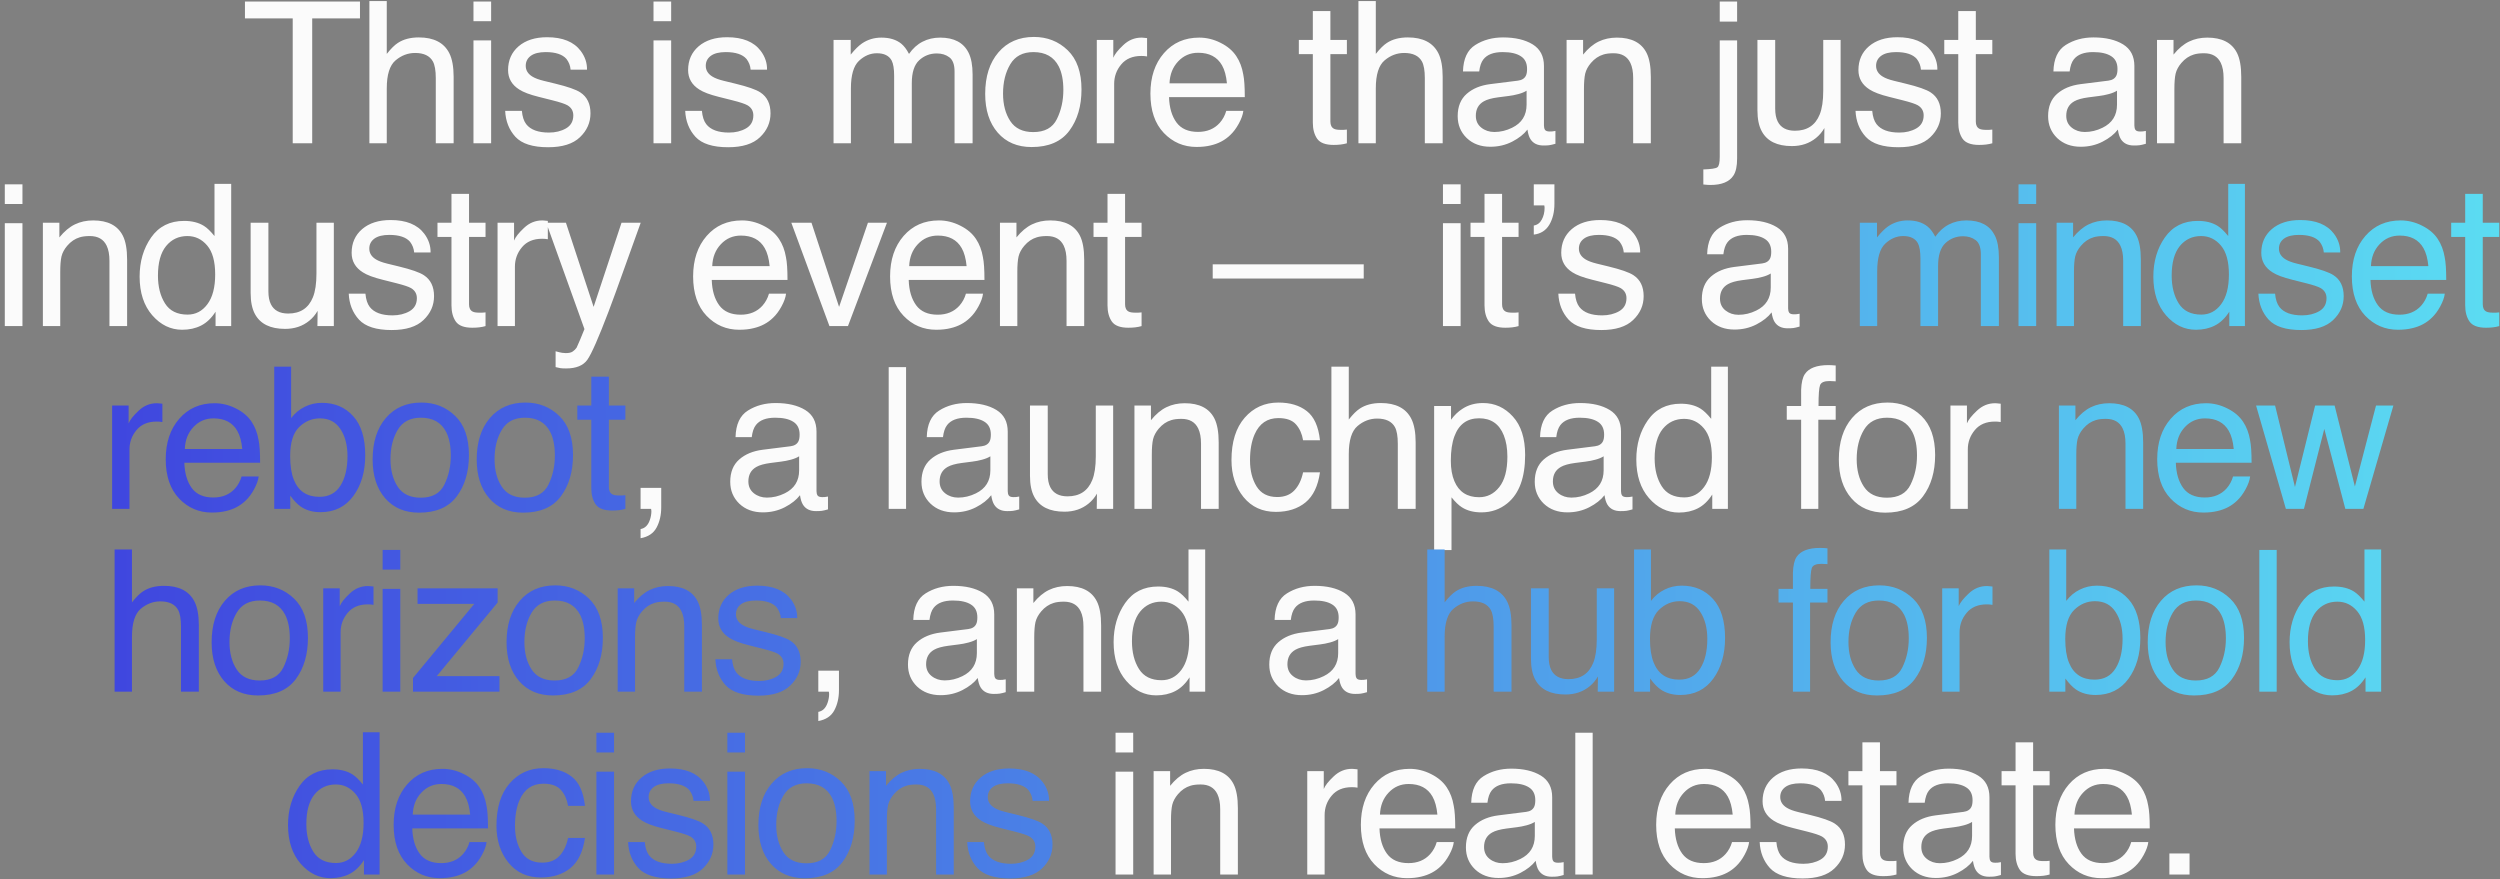
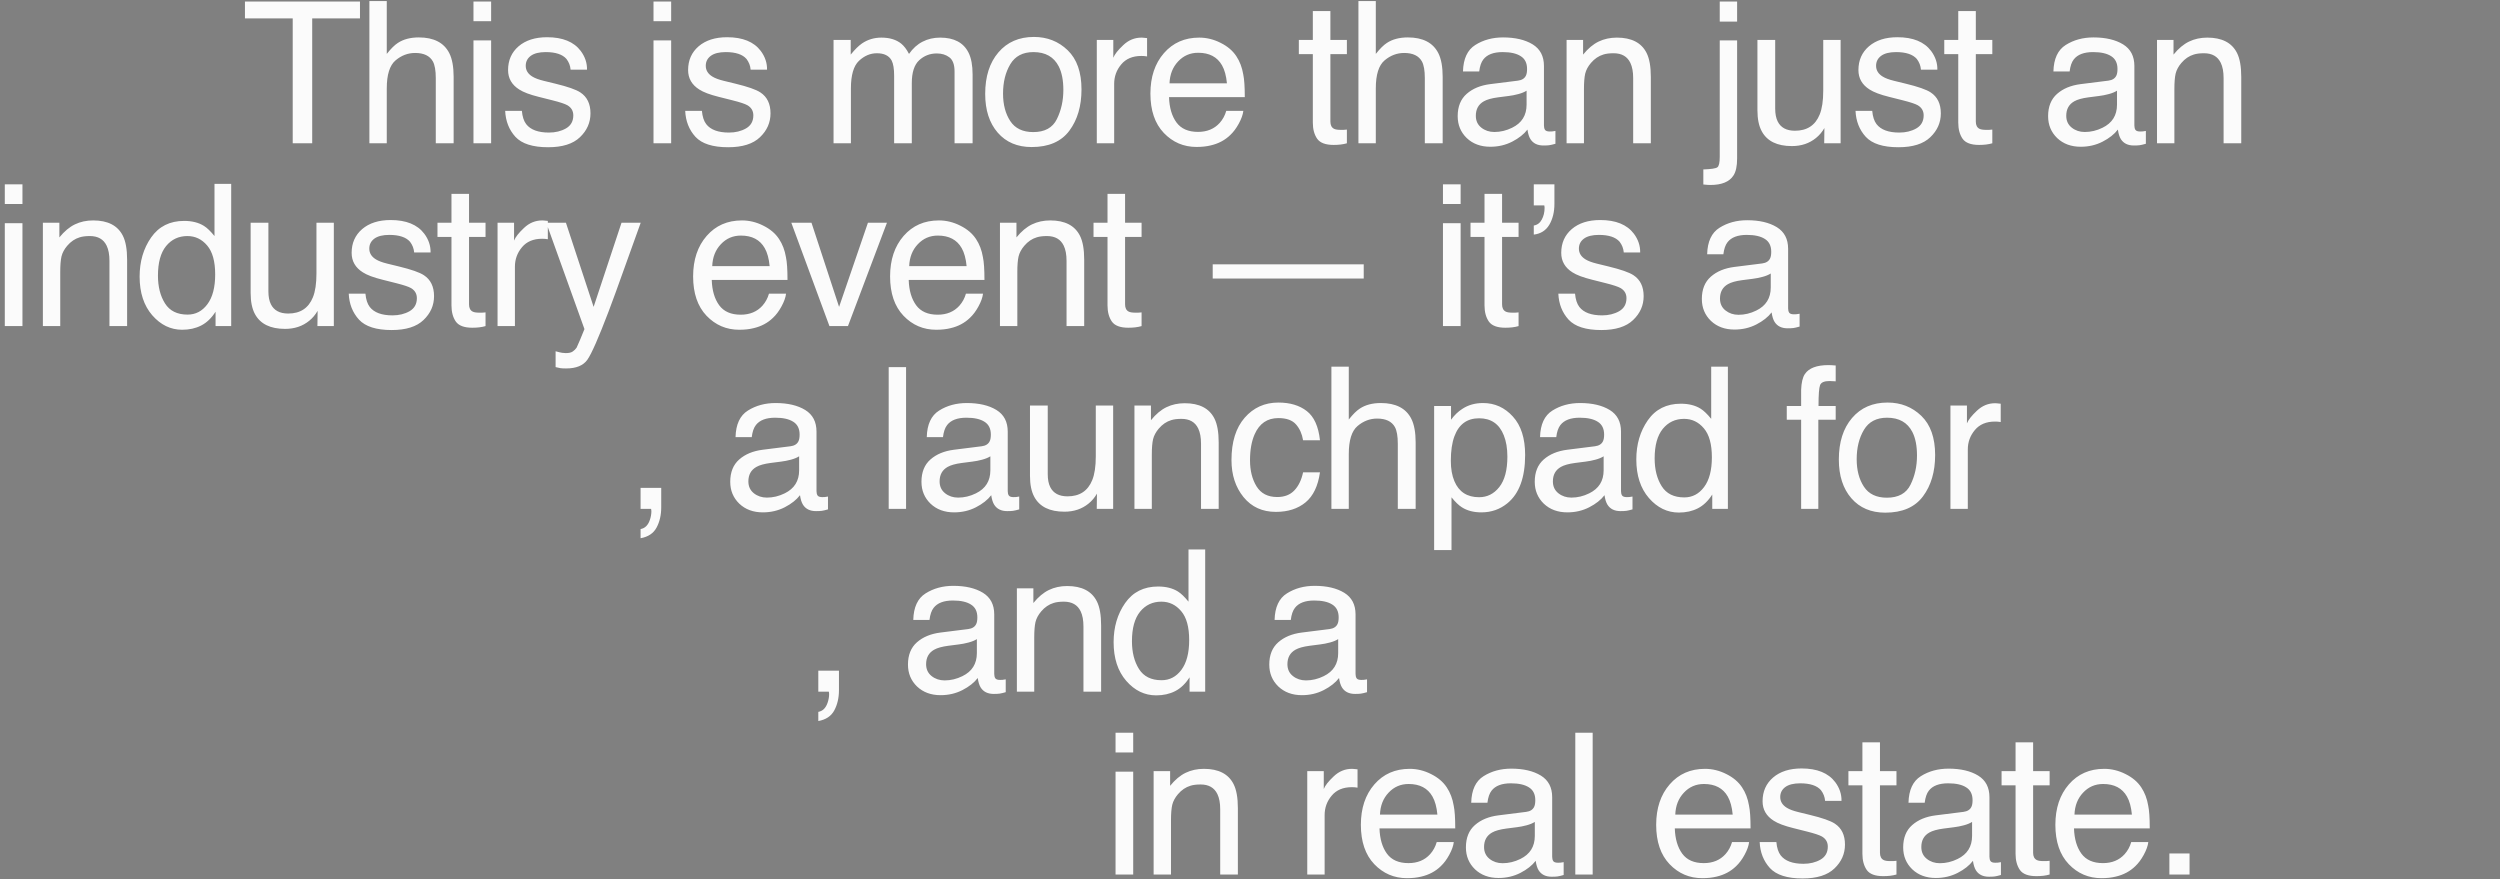
<svg xmlns="http://www.w3.org/2000/svg" width="506" height="178" viewBox="0 0 506 178" fill="none">
  <rect x="0" y="0" width="506" height="178" fill="#808080" stroke="none" />
  <path d="M72.859 0.309V3.727H63.191V29H59.246V3.727H49.578V0.309H72.859ZM74.765 0.211H78.281V10.914C79.114 9.859 79.862 9.117 80.527 8.688C81.659 7.945 83.072 7.574 84.765 7.574C87.799 7.574 89.856 8.635 90.937 10.758C91.523 11.917 91.816 13.525 91.816 15.582V29H88.202V15.816C88.202 14.28 88.007 13.154 87.616 12.438C86.978 11.292 85.781 10.719 84.023 10.719C82.564 10.719 81.243 11.22 80.058 12.223C78.873 13.225 78.281 15.12 78.281 17.906V29H74.765V0.211ZM95.831 8.18H99.405V29H95.831V8.18ZM95.831 0.309H99.405V4.293H95.831V0.309ZM105.627 22.438C105.731 23.609 106.024 24.508 106.505 25.133C107.391 26.266 108.927 26.832 111.115 26.832C112.417 26.832 113.563 26.552 114.552 25.992C115.542 25.419 116.037 24.54 116.037 23.355C116.037 22.457 115.64 21.773 114.845 21.305C114.338 21.018 113.335 20.686 111.838 20.309L109.045 19.605C107.261 19.163 105.946 18.668 105.099 18.121C103.589 17.171 102.834 15.855 102.834 14.176C102.834 12.197 103.543 10.595 104.963 9.371C106.395 8.147 108.315 7.535 110.724 7.535C113.875 7.535 116.147 8.46 117.541 10.309C118.413 11.48 118.836 12.743 118.81 14.098H115.49C115.425 13.303 115.145 12.581 114.65 11.93C113.843 11.005 112.443 10.543 110.451 10.543C109.123 10.543 108.114 10.797 107.423 11.305C106.746 11.812 106.408 12.483 106.408 13.316C106.408 14.228 106.857 14.957 107.755 15.504C108.276 15.829 109.045 16.116 110.06 16.363L112.384 16.93C114.91 17.542 116.603 18.134 117.463 18.707C118.83 19.605 119.513 21.018 119.513 22.945C119.513 24.807 118.804 26.415 117.384 27.77C115.978 29.124 113.83 29.801 110.939 29.801C107.827 29.801 105.62 29.098 104.318 27.691C103.029 26.272 102.339 24.521 102.248 22.438H105.627ZM132.27 8.18H135.844V29H132.27V8.18ZM132.27 0.309H135.844V4.293H132.27V0.309ZM142.066 22.438C142.17 23.609 142.463 24.508 142.945 25.133C143.83 26.266 145.366 26.832 147.554 26.832C148.856 26.832 150.002 26.552 150.991 25.992C151.981 25.419 152.476 24.54 152.476 23.355C152.476 22.457 152.079 21.773 151.284 21.305C150.777 21.018 149.774 20.686 148.277 20.309L145.484 19.605C143.7 19.163 142.385 18.668 141.538 18.121C140.028 17.171 139.273 15.855 139.273 14.176C139.273 12.197 139.982 10.595 141.402 9.371C142.834 8.147 144.754 7.535 147.163 7.535C150.314 7.535 152.586 8.46 153.98 10.309C154.852 11.48 155.275 12.743 155.249 14.098H151.929C151.864 13.303 151.584 12.581 151.089 11.93C150.282 11.005 148.882 10.543 146.89 10.543C145.562 10.543 144.553 10.797 143.863 11.305C143.185 11.812 142.847 12.483 142.847 13.316C142.847 14.228 143.296 14.957 144.195 15.504C144.715 15.829 145.484 16.116 146.499 16.363L148.823 16.93C151.349 17.542 153.042 18.134 153.902 18.707C155.269 19.605 155.952 21.018 155.952 22.945C155.952 24.807 155.243 26.415 153.823 27.77C152.417 29.124 150.269 29.801 147.378 29.801C144.266 29.801 142.059 29.098 140.757 27.691C139.468 26.272 138.778 24.521 138.687 22.438H142.066ZM168.709 8.082H172.185V11.051C173.018 10.022 173.774 9.273 174.451 8.805C175.61 8.01 176.925 7.613 178.396 7.613C180.063 7.613 181.404 8.023 182.42 8.844C182.992 9.312 183.513 10.003 183.982 10.914C184.763 9.794 185.681 8.967 186.736 8.434C187.791 7.887 188.976 7.613 190.291 7.613C193.103 7.613 195.017 8.629 196.033 10.66C196.58 11.754 196.853 13.225 196.853 15.074V29H193.201V14.469C193.201 13.075 192.849 12.118 192.146 11.598C191.456 11.077 190.61 10.816 189.607 10.816C188.227 10.816 187.035 11.279 186.033 12.203C185.043 13.128 184.548 14.671 184.548 16.832V29H180.974V15.348C180.974 13.928 180.805 12.893 180.466 12.242C179.933 11.266 178.936 10.777 177.478 10.777C176.15 10.777 174.939 11.292 173.845 12.32C172.765 13.349 172.224 15.211 172.224 17.906V29H168.709V8.082ZM209.13 26.734C211.46 26.734 213.055 25.855 213.915 24.098C214.787 22.327 215.223 20.361 215.223 18.199C215.223 16.246 214.911 14.658 214.286 13.434C213.296 11.507 211.591 10.543 209.169 10.543C207.02 10.543 205.458 11.363 204.481 13.004C203.505 14.645 203.016 16.624 203.016 18.941C203.016 21.168 203.505 23.023 204.481 24.508C205.458 25.992 207.007 26.734 209.13 26.734ZM209.266 7.477C211.962 7.477 214.24 8.375 216.102 10.172C217.964 11.969 218.895 14.612 218.895 18.102C218.895 21.474 218.075 24.26 216.434 26.461C214.794 28.662 212.248 29.762 208.798 29.762C205.92 29.762 203.635 28.792 201.942 26.852C200.249 24.898 199.403 22.281 199.403 19C199.403 15.484 200.295 12.685 202.079 10.602C203.863 8.518 206.259 7.477 209.266 7.477ZM221.992 8.082H225.332V11.695C225.605 10.992 226.276 10.139 227.344 9.137C228.411 8.121 229.642 7.613 231.035 7.613C231.1 7.613 231.211 7.62 231.367 7.633C231.523 7.646 231.79 7.672 232.168 7.711V11.422C231.96 11.383 231.764 11.357 231.582 11.344C231.413 11.331 231.224 11.324 231.016 11.324C229.245 11.324 227.884 11.897 226.934 13.043C225.983 14.176 225.508 15.484 225.508 16.969V29H221.992V8.082ZM242.726 7.613C244.21 7.613 245.649 7.965 247.042 8.668C248.435 9.358 249.497 10.257 250.226 11.363C250.929 12.418 251.398 13.648 251.632 15.055C251.84 16.018 251.945 17.555 251.945 19.664H236.613C236.678 21.787 237.179 23.492 238.116 24.781C239.054 26.057 240.506 26.695 242.472 26.695C244.308 26.695 245.773 26.09 246.866 24.879C247.491 24.176 247.934 23.362 248.195 22.438H251.652C251.56 23.206 251.254 24.065 250.734 25.016C250.226 25.953 249.653 26.721 249.015 27.32C247.947 28.362 246.626 29.065 245.05 29.43C244.204 29.638 243.247 29.742 242.179 29.742C239.575 29.742 237.368 28.798 235.558 26.91C233.748 25.009 232.843 22.353 232.843 18.941C232.843 15.582 233.754 12.854 235.577 10.758C237.4 8.661 239.783 7.613 242.726 7.613ZM248.331 16.871C248.188 15.348 247.856 14.13 247.335 13.219C246.372 11.526 244.764 10.68 242.511 10.68C240.896 10.68 239.542 11.266 238.448 12.438C237.355 13.596 236.775 15.074 236.71 16.871H248.331ZM265.716 2.242H269.271V8.082H272.611V10.953H269.271V24.605C269.271 25.335 269.518 25.823 270.013 26.07C270.287 26.213 270.742 26.285 271.38 26.285C271.55 26.285 271.732 26.285 271.927 26.285C272.123 26.272 272.351 26.253 272.611 26.227V29C272.207 29.117 271.784 29.202 271.341 29.254C270.912 29.306 270.443 29.332 269.935 29.332C268.295 29.332 267.181 28.915 266.595 28.082C266.009 27.236 265.716 26.142 265.716 24.801V10.953H262.884V8.082H265.716V2.242ZM274.946 0.211H278.462V10.914C279.295 9.859 280.044 9.117 280.708 8.688C281.841 7.945 283.253 7.574 284.946 7.574C287.98 7.574 290.037 8.635 291.118 10.758C291.704 11.917 291.997 13.525 291.997 15.582V29H288.384V15.816C288.384 14.28 288.188 13.154 287.798 12.438C287.16 11.292 285.962 10.719 284.204 10.719C282.746 10.719 281.424 11.22 280.239 12.223C279.054 13.225 278.462 15.12 278.462 17.906V29H274.946V0.211ZM298.707 23.434C298.707 24.449 299.078 25.25 299.82 25.836C300.562 26.422 301.441 26.715 302.457 26.715C303.694 26.715 304.892 26.428 306.051 25.855C308.004 24.905 308.98 23.349 308.98 21.188V18.355C308.551 18.629 307.997 18.857 307.32 19.039C306.643 19.221 305.979 19.352 305.328 19.43L303.199 19.703C301.923 19.872 300.966 20.139 300.328 20.504C299.247 21.116 298.707 22.092 298.707 23.434ZM307.223 16.324C308.03 16.22 308.57 15.882 308.844 15.309C309 14.996 309.078 14.547 309.078 13.961C309.078 12.763 308.648 11.897 307.789 11.363C306.943 10.816 305.725 10.543 304.137 10.543C302.301 10.543 300.999 11.038 300.23 12.027C299.801 12.574 299.521 13.388 299.391 14.469H296.109C296.174 11.891 297.008 10.1 298.609 9.098C300.224 8.082 302.092 7.574 304.215 7.574C306.676 7.574 308.674 8.043 310.211 8.98C311.734 9.918 312.496 11.376 312.496 13.355V25.406C312.496 25.771 312.568 26.064 312.711 26.285C312.867 26.506 313.186 26.617 313.668 26.617C313.824 26.617 314 26.611 314.195 26.598C314.391 26.572 314.599 26.539 314.82 26.5V29.098C314.273 29.254 313.857 29.352 313.57 29.391C313.284 29.43 312.893 29.449 312.398 29.449C311.188 29.449 310.309 29.02 309.762 28.16C309.475 27.704 309.273 27.06 309.156 26.227C308.44 27.164 307.411 27.978 306.07 28.668C304.729 29.358 303.251 29.703 301.637 29.703C299.697 29.703 298.108 29.117 296.871 27.945C295.647 26.76 295.035 25.283 295.035 23.512C295.035 21.572 295.641 20.068 296.852 19C298.062 17.932 299.651 17.275 301.617 17.027L307.223 16.324ZM317.077 8.082H320.417V11.051C321.407 9.827 322.455 8.948 323.562 8.414C324.668 7.88 325.899 7.613 327.253 7.613C330.222 7.613 332.227 8.648 333.269 10.719C333.842 11.852 334.128 13.473 334.128 15.582V29H330.554V15.816C330.554 14.54 330.365 13.512 329.987 12.73C329.362 11.428 328.23 10.777 326.589 10.777C325.756 10.777 325.072 10.862 324.538 11.031C323.575 11.318 322.728 11.891 321.999 12.75C321.413 13.44 321.029 14.156 320.847 14.898C320.678 15.628 320.593 16.676 320.593 18.043V29H317.077V8.082ZM351.591 4.371H348.076V0.309H351.591V4.371ZM344.755 34.293C346.331 34.241 347.275 34.098 347.587 33.863C347.913 33.642 348.076 32.932 348.076 31.734V8.18H351.591V32.105C351.591 33.629 351.344 34.768 350.849 35.523C350.029 36.8 348.473 37.438 346.181 37.438C346.012 37.438 345.83 37.431 345.634 37.418C345.452 37.405 345.159 37.379 344.755 37.34V34.293ZM359.298 8.082V21.969C359.298 23.037 359.467 23.909 359.805 24.586C360.43 25.836 361.596 26.461 363.302 26.461C365.749 26.461 367.416 25.367 368.302 23.18C368.783 22.008 369.024 20.4 369.024 18.355V8.082H372.54V29H369.22L369.259 25.914C368.803 26.708 368.236 27.379 367.559 27.926C366.218 29.02 364.591 29.566 362.677 29.566C359.695 29.566 357.664 28.57 356.583 26.578C355.997 25.51 355.704 24.085 355.704 22.301V8.082H359.298ZM378.938 22.438C379.042 23.609 379.335 24.508 379.816 25.133C380.702 26.266 382.238 26.832 384.426 26.832C385.728 26.832 386.874 26.552 387.863 25.992C388.853 25.419 389.348 24.54 389.348 23.355C389.348 22.457 388.951 21.773 388.156 21.305C387.648 21.018 386.646 20.686 385.148 20.309L382.355 19.605C380.572 19.163 379.257 18.668 378.41 18.121C376.9 17.171 376.145 15.855 376.145 14.176C376.145 12.197 376.854 10.595 378.273 9.371C379.706 8.147 381.626 7.535 384.035 7.535C387.186 7.535 389.458 8.46 390.852 10.309C391.724 11.48 392.147 12.743 392.121 14.098H388.801C388.736 13.303 388.456 12.581 387.961 11.93C387.154 11.005 385.754 10.543 383.762 10.543C382.434 10.543 381.424 10.797 380.734 11.305C380.057 11.812 379.719 12.483 379.719 13.316C379.719 14.228 380.168 14.957 381.066 15.504C381.587 15.829 382.355 16.116 383.371 16.363L385.695 16.93C388.221 17.542 389.914 18.134 390.773 18.707C392.141 19.605 392.824 21.018 392.824 22.945C392.824 24.807 392.115 26.415 390.695 27.77C389.289 29.124 387.141 29.801 384.25 29.801C381.138 29.801 378.931 29.098 377.629 27.691C376.34 26.272 375.65 24.521 375.559 22.438H378.938ZM396.351 2.242H399.905V8.082H403.245V10.953H399.905V24.605C399.905 25.335 400.153 25.823 400.648 26.07C400.921 26.213 401.377 26.285 402.015 26.285C402.184 26.285 402.366 26.285 402.562 26.285C402.757 26.272 402.985 26.253 403.245 26.227V29C402.842 29.117 402.418 29.202 401.976 29.254C401.546 29.306 401.077 29.332 400.57 29.332C398.929 29.332 397.816 28.915 397.23 28.082C396.644 27.236 396.351 26.142 396.351 24.801V10.953H393.519V8.082H396.351V2.242ZM418.209 23.434C418.209 24.449 418.58 25.25 419.322 25.836C420.064 26.422 420.943 26.715 421.959 26.715C423.196 26.715 424.393 26.428 425.552 25.855C427.505 24.905 428.482 23.349 428.482 21.188V18.355C428.052 18.629 427.499 18.857 426.822 19.039C426.145 19.221 425.481 19.352 424.83 19.43L422.701 19.703C421.425 19.872 420.468 20.139 419.83 20.504C418.749 21.116 418.209 22.092 418.209 23.434ZM426.724 16.324C427.532 16.22 428.072 15.882 428.345 15.309C428.502 14.996 428.58 14.547 428.58 13.961C428.58 12.763 428.15 11.897 427.291 11.363C426.444 10.816 425.227 10.543 423.638 10.543C421.802 10.543 420.5 11.038 419.732 12.027C419.302 12.574 419.022 13.388 418.892 14.469H415.611C415.676 11.891 416.509 10.1 418.111 9.098C419.726 8.082 421.594 7.574 423.716 7.574C426.177 7.574 428.176 8.043 429.712 8.98C431.236 9.918 431.998 11.376 431.998 13.355V25.406C431.998 25.771 432.069 26.064 432.212 26.285C432.369 26.506 432.688 26.617 433.17 26.617C433.326 26.617 433.502 26.611 433.697 26.598C433.892 26.572 434.101 26.539 434.322 26.5V29.098C433.775 29.254 433.358 29.352 433.072 29.391C432.785 29.43 432.395 29.449 431.9 29.449C430.689 29.449 429.81 29.02 429.263 28.16C428.977 27.704 428.775 27.06 428.658 26.227C427.942 27.164 426.913 27.978 425.572 28.668C424.231 29.358 422.753 29.703 421.138 29.703C419.198 29.703 417.61 29.117 416.373 27.945C415.149 26.76 414.537 25.283 414.537 23.512C414.537 21.572 415.142 20.068 416.353 19C417.564 17.932 419.153 17.275 421.119 17.027L426.724 16.324ZM436.579 8.082H439.919V11.051C440.908 9.827 441.957 8.948 443.063 8.414C444.17 7.88 445.401 7.613 446.755 7.613C449.723 7.613 451.729 8.648 452.77 10.719C453.343 11.852 453.63 13.473 453.63 15.582V29H450.055V15.816C450.055 14.54 449.867 13.512 449.489 12.73C448.864 11.428 447.731 10.777 446.091 10.777C445.257 10.777 444.574 10.862 444.04 11.031C443.076 11.318 442.23 11.891 441.501 12.75C440.915 13.44 440.531 14.156 440.348 14.898C440.179 15.628 440.095 16.676 440.095 18.043V29H436.579V8.082ZM0.971 45.18H4.545V66H0.971V45.18ZM0.971 37.309H4.545V41.293H0.971V37.309ZM8.677 45.082H12.017V48.051C13.007 46.827 14.055 45.948 15.162 45.414C16.268 44.88 17.499 44.613 18.853 44.613C21.822 44.613 23.827 45.648 24.869 47.719C25.442 48.852 25.728 50.473 25.728 52.582V66H22.154V52.816C22.154 51.54 21.965 50.512 21.587 49.73C20.962 48.428 19.83 47.777 18.189 47.777C17.356 47.777 16.672 47.862 16.138 48.031C15.175 48.318 14.328 48.891 13.599 49.75C13.013 50.44 12.629 51.156 12.447 51.898C12.278 52.628 12.193 53.676 12.193 55.043V66H8.677V45.082ZM31.97 55.785C31.97 58.025 32.445 59.9 33.395 61.41C34.346 62.921 35.869 63.676 37.966 63.676C39.593 63.676 40.928 62.979 41.969 61.586C43.024 60.18 43.552 58.168 43.552 55.551C43.552 52.908 43.011 50.954 41.931 49.691C40.85 48.415 39.515 47.777 37.927 47.777C36.156 47.777 34.717 48.454 33.61 49.809C32.516 51.163 31.97 53.155 31.97 55.785ZM37.263 44.711C38.864 44.711 40.205 45.05 41.286 45.727C41.911 46.117 42.621 46.801 43.415 47.777V37.211H46.794V66H43.63V63.09C42.809 64.379 41.839 65.31 40.719 65.883C39.6 66.456 38.317 66.742 36.872 66.742C34.541 66.742 32.523 65.766 30.817 63.812C29.111 61.846 28.259 59.236 28.259 55.98C28.259 52.934 29.033 50.297 30.583 48.07C32.145 45.831 34.372 44.711 37.263 44.711ZM54.324 45.082V58.969C54.324 60.036 54.493 60.909 54.832 61.586C55.457 62.836 56.622 63.461 58.328 63.461C60.776 63.461 62.443 62.367 63.328 60.18C63.81 59.008 64.051 57.4 64.051 55.355V45.082H67.566V66H64.246L64.285 62.914C63.829 63.708 63.263 64.379 62.586 64.926C61.245 66.019 59.617 66.566 57.703 66.566C54.721 66.566 52.69 65.57 51.609 63.578C51.023 62.51 50.73 61.085 50.73 59.301V45.082H54.324ZM73.964 59.438C74.068 60.609 74.361 61.508 74.843 62.133C75.728 63.266 77.265 63.832 79.452 63.832C80.754 63.832 81.9 63.552 82.89 62.992C83.879 62.419 84.374 61.54 84.374 60.355C84.374 59.457 83.977 58.773 83.183 58.305C82.675 58.018 81.672 57.686 80.175 57.309L77.382 56.605C75.598 56.163 74.283 55.668 73.437 55.121C71.926 54.171 71.171 52.855 71.171 51.176C71.171 49.197 71.881 47.595 73.3 46.371C74.732 45.147 76.653 44.535 79.062 44.535C82.213 44.535 84.485 45.46 85.878 47.309C86.751 48.48 87.174 49.743 87.148 51.098H83.827C83.762 50.303 83.482 49.581 82.987 48.93C82.18 48.005 80.781 47.543 78.788 47.543C77.46 47.543 76.451 47.797 75.761 48.305C75.084 48.812 74.745 49.483 74.745 50.316C74.745 51.228 75.195 51.957 76.093 52.504C76.614 52.829 77.382 53.116 78.398 53.363L80.722 53.93C83.248 54.542 84.941 55.134 85.8 55.707C87.167 56.605 87.851 58.018 87.851 59.945C87.851 61.807 87.141 63.415 85.722 64.769C84.316 66.124 82.167 66.801 79.277 66.801C76.165 66.801 73.958 66.098 72.656 64.691C71.366 63.272 70.676 61.521 70.585 59.438H73.964ZM91.377 39.242H94.932V45.082H98.272V47.953H94.932V61.605C94.932 62.335 95.179 62.823 95.674 63.07C95.948 63.214 96.403 63.285 97.041 63.285C97.211 63.285 97.393 63.285 97.588 63.285C97.784 63.272 98.011 63.253 98.272 63.227V66C97.868 66.117 97.445 66.202 97.002 66.254C96.573 66.306 96.104 66.332 95.596 66.332C93.956 66.332 92.842 65.915 92.256 65.082C91.67 64.236 91.377 63.142 91.377 61.801V47.953H88.545V45.082H91.377V39.242ZM100.705 45.082H104.045V48.695C104.318 47.992 104.989 47.139 106.056 46.137C107.124 45.121 108.354 44.613 109.748 44.613C109.813 44.613 109.923 44.62 110.08 44.633C110.236 44.646 110.503 44.672 110.88 44.711V48.422C110.672 48.383 110.477 48.357 110.295 48.344C110.125 48.331 109.936 48.324 109.728 48.324C107.957 48.324 106.597 48.897 105.646 50.043C104.696 51.176 104.22 52.484 104.22 53.969V66H100.705V45.082ZM125.794 45.082H129.68C129.186 46.423 128.085 49.483 126.38 54.262C125.104 57.855 124.036 60.785 123.177 63.051C121.145 68.389 119.713 71.644 118.88 72.816C118.046 73.988 116.614 74.574 114.583 74.574C114.088 74.574 113.704 74.555 113.43 74.516C113.17 74.477 112.845 74.405 112.454 74.301V71.098C113.066 71.267 113.509 71.371 113.782 71.41C114.055 71.449 114.296 71.469 114.505 71.469C115.156 71.469 115.631 71.358 115.93 71.137C116.243 70.928 116.503 70.668 116.712 70.356C116.777 70.251 117.011 69.717 117.415 68.754C117.819 67.79 118.111 67.074 118.294 66.606L110.559 45.082H114.544L120.149 62.113L125.794 45.082ZM150.171 44.613C151.655 44.613 153.094 44.965 154.488 45.668C155.881 46.358 156.942 47.257 157.671 48.363C158.374 49.418 158.843 50.648 159.077 52.055C159.286 53.018 159.39 54.555 159.39 56.664H144.058C144.123 58.786 144.624 60.492 145.562 61.781C146.499 63.057 147.951 63.695 149.917 63.695C151.753 63.695 153.218 63.09 154.312 61.879C154.937 61.176 155.379 60.362 155.64 59.438H159.097C159.006 60.206 158.7 61.065 158.179 62.016C157.671 62.953 157.098 63.721 156.46 64.32C155.392 65.362 154.071 66.065 152.495 66.43C151.649 66.638 150.692 66.742 149.624 66.742C147.02 66.742 144.813 65.798 143.003 63.91C141.193 62.009 140.288 59.353 140.288 55.941C140.288 52.582 141.2 49.854 143.023 47.758C144.846 45.661 147.228 44.613 150.171 44.613ZM155.777 53.871C155.633 52.348 155.301 51.13 154.78 50.219C153.817 48.526 152.209 47.68 149.956 47.68C148.342 47.68 146.988 48.266 145.894 49.438C144.8 50.596 144.221 52.074 144.155 53.871H155.777ZM164.245 45.082L169.83 62.113L175.67 45.082H179.518L171.627 66H167.877L160.163 45.082H164.245ZM190.037 44.613C191.521 44.613 192.96 44.965 194.353 45.668C195.746 46.358 196.808 47.257 197.537 48.363C198.24 49.418 198.709 50.648 198.943 52.055C199.151 53.018 199.255 54.555 199.255 56.664H183.923C183.989 58.786 184.49 60.492 185.427 61.781C186.365 63.057 187.817 63.695 189.783 63.695C191.619 63.695 193.084 63.09 194.177 61.879C194.802 61.176 195.245 60.362 195.505 59.438H198.963C198.871 60.206 198.565 61.065 198.045 62.016C197.537 62.953 196.964 63.721 196.326 64.32C195.258 65.362 193.936 66.065 192.361 66.43C191.515 66.638 190.558 66.742 189.49 66.742C186.886 66.742 184.679 65.798 182.869 63.91C181.059 62.009 180.154 59.353 180.154 55.941C180.154 52.582 181.065 49.854 182.888 47.758C184.711 45.661 187.094 44.613 190.037 44.613ZM195.642 53.871C195.499 52.348 195.167 51.13 194.646 50.219C193.683 48.526 192.074 47.68 189.822 47.68C188.207 47.68 186.853 48.266 185.759 49.438C184.666 50.596 184.086 52.074 184.021 53.871H195.642ZM202.391 45.082H205.731V48.051C206.721 46.827 207.769 45.948 208.876 45.414C209.983 44.88 211.213 44.613 212.567 44.613C215.536 44.613 217.541 45.648 218.583 47.719C219.156 48.852 219.442 50.473 219.442 52.582V66H215.868V52.816C215.868 51.54 215.679 50.512 215.302 49.73C214.677 48.428 213.544 47.777 211.903 47.777C211.07 47.777 210.386 47.862 209.852 48.031C208.889 48.318 208.042 48.891 207.313 49.75C206.727 50.44 206.343 51.156 206.161 51.898C205.992 52.628 205.907 53.676 205.907 55.043V66H202.391V45.082ZM224.16 39.242H227.715V45.082H231.055V47.953H227.715V61.605C227.715 62.335 227.962 62.823 228.457 63.07C228.73 63.214 229.186 63.285 229.824 63.285C229.993 63.285 230.176 63.285 230.371 63.285C230.566 63.272 230.794 63.253 231.055 63.227V66C230.651 66.117 230.228 66.202 229.785 66.254C229.355 66.306 228.887 66.332 228.379 66.332C226.738 66.332 225.625 65.915 225.039 65.082C224.453 64.236 224.16 63.142 224.16 61.801V47.953H221.328V45.082H224.16V39.242ZM245.452 53.5H276.018V56.371H245.452V53.5ZM292.055 45.18H295.63V66H292.055V45.18ZM292.055 37.309H295.63V41.293H292.055V37.309ZM300.465 39.242H304.02V45.082H307.359V47.953H304.02V61.605C304.02 62.335 304.267 62.823 304.762 63.07C305.035 63.214 305.491 63.285 306.129 63.285C306.298 63.285 306.48 63.285 306.676 63.285C306.871 63.272 307.099 63.253 307.359 63.227V66C306.956 66.117 306.533 66.202 306.09 66.254C305.66 66.306 305.191 66.332 304.684 66.332C303.043 66.332 301.93 65.915 301.344 65.082C300.758 64.236 300.465 63.142 300.465 61.801V47.953H297.633V45.082H300.465V39.242ZM310.437 45.648C311.153 45.531 311.693 45.128 312.058 44.438C312.435 43.747 312.624 42.953 312.624 42.055C312.624 41.964 312.618 41.885 312.605 41.82C312.605 41.742 312.592 41.658 312.566 41.566H310.437V37.309H314.616V41.234C314.616 42.901 314.271 44.32 313.581 45.492C312.891 46.651 311.843 47.315 310.437 47.484V45.648ZM318.788 59.438C318.892 60.609 319.185 61.508 319.666 62.133C320.552 63.266 322.088 63.832 324.276 63.832C325.578 63.832 326.724 63.552 327.713 62.992C328.703 62.419 329.198 61.54 329.198 60.355C329.198 59.457 328.801 58.773 328.006 58.305C327.498 58.018 326.496 57.686 324.998 57.309L322.205 56.605C320.422 56.163 319.107 55.668 318.26 55.121C316.75 54.171 315.995 52.855 315.995 51.176C315.995 49.197 316.704 47.595 318.123 46.371C319.556 45.147 321.476 44.535 323.885 44.535C327.036 44.535 329.308 45.46 330.702 47.309C331.574 48.48 331.997 49.743 331.971 51.098H328.651C328.586 50.303 328.306 49.581 327.811 48.93C327.004 48.005 325.604 47.543 323.612 47.543C322.284 47.543 321.274 47.797 320.584 48.305C319.907 48.812 319.569 49.483 319.569 50.316C319.569 51.228 320.018 51.957 320.916 52.504C321.437 52.829 322.205 53.116 323.221 53.363L325.545 53.93C328.071 54.542 329.764 55.134 330.623 55.707C331.991 56.605 332.674 58.018 332.674 59.945C332.674 61.807 331.965 63.415 330.545 64.769C329.139 66.124 326.991 66.801 324.1 66.801C320.988 66.801 318.781 66.098 317.479 64.691C316.19 63.272 315.5 61.521 315.409 59.438H318.788ZM348.126 60.434C348.126 61.449 348.497 62.25 349.239 62.836C349.981 63.422 350.86 63.715 351.876 63.715C353.113 63.715 354.311 63.428 355.47 62.855C357.423 61.905 358.399 60.349 358.399 58.188V55.355C357.97 55.629 357.416 55.857 356.739 56.039C356.062 56.221 355.398 56.352 354.747 56.43L352.618 56.703C351.342 56.872 350.385 57.139 349.747 57.504C348.666 58.116 348.126 59.092 348.126 60.434ZM356.641 53.324C357.449 53.22 357.989 52.882 358.263 52.309C358.419 51.996 358.497 51.547 358.497 50.961C358.497 49.763 358.067 48.897 357.208 48.363C356.361 47.816 355.144 47.543 353.555 47.543C351.72 47.543 350.417 48.038 349.649 49.027C349.22 49.574 348.94 50.388 348.809 51.469H345.528C345.593 48.891 346.427 47.1 348.028 46.098C349.643 45.082 351.511 44.574 353.634 44.574C356.095 44.574 358.093 45.043 359.63 45.98C361.153 46.918 361.915 48.376 361.915 50.355V62.406C361.915 62.771 361.986 63.064 362.13 63.285C362.286 63.507 362.605 63.617 363.087 63.617C363.243 63.617 363.419 63.611 363.614 63.598C363.809 63.572 364.018 63.539 364.239 63.5V66.098C363.692 66.254 363.276 66.352 362.989 66.391C362.703 66.43 362.312 66.449 361.817 66.449C360.606 66.449 359.727 66.019 359.18 65.16C358.894 64.704 358.692 64.06 358.575 63.227C357.859 64.164 356.83 64.978 355.489 65.668C354.148 66.358 352.67 66.703 351.055 66.703C349.115 66.703 347.527 66.117 346.29 64.945C345.066 63.76 344.454 62.283 344.454 60.512C344.454 58.572 345.059 57.068 346.27 56C347.481 54.932 349.07 54.275 351.036 54.027L356.641 53.324ZM129.652 107.082C130.551 106.926 131.182 106.294 131.547 105.188C131.742 104.602 131.84 104.035 131.84 103.488C131.84 103.397 131.833 103.312 131.82 103.234C131.82 103.169 131.807 103.091 131.781 103H129.652V98.742H133.832V102.688C133.832 104.237 133.52 105.598 132.895 106.77C132.27 107.941 131.189 108.664 129.652 108.938V107.082ZM151.471 97.434C151.471 98.449 151.842 99.25 152.584 99.836C153.327 100.422 154.205 100.715 155.221 100.715C156.458 100.715 157.656 100.428 158.815 99.856C160.768 98.905 161.745 97.349 161.745 95.188V92.356C161.315 92.629 160.761 92.857 160.084 93.039C159.407 93.221 158.743 93.352 158.092 93.43L155.963 93.703C154.687 93.872 153.73 94.139 153.092 94.504C152.011 95.116 151.471 96.092 151.471 97.434ZM159.987 90.324C160.794 90.22 161.334 89.882 161.608 89.309C161.764 88.996 161.842 88.547 161.842 87.961C161.842 86.763 161.413 85.897 160.553 85.363C159.707 84.816 158.489 84.543 156.901 84.543C155.065 84.543 153.763 85.038 152.995 86.027C152.565 86.574 152.285 87.388 152.155 88.469H148.873C148.939 85.891 149.772 84.1 151.373 83.098C152.988 82.082 154.857 81.574 156.979 81.574C159.44 81.574 161.439 82.043 162.975 82.981C164.498 83.918 165.26 85.376 165.26 87.356V99.406C165.26 99.771 165.332 100.064 165.475 100.285C165.631 100.507 165.95 100.617 166.432 100.617C166.588 100.617 166.764 100.611 166.959 100.598C167.155 100.572 167.363 100.539 167.584 100.5V103.098C167.038 103.254 166.621 103.352 166.334 103.391C166.048 103.43 165.657 103.449 165.163 103.449C163.952 103.449 163.073 103.02 162.526 102.16C162.239 101.704 162.038 101.06 161.92 100.227C161.204 101.164 160.176 101.978 158.834 102.668C157.493 103.358 156.015 103.703 154.401 103.703C152.461 103.703 150.872 103.117 149.635 101.945C148.411 100.76 147.799 99.283 147.799 97.512C147.799 95.572 148.405 94.068 149.616 93C150.827 91.932 152.415 91.275 154.381 91.027L159.987 90.324ZM179.872 74.309H183.387V103H179.872V74.309ZM190.176 97.434C190.176 98.449 190.547 99.25 191.289 99.836C192.031 100.422 192.91 100.715 193.926 100.715C195.163 100.715 196.361 100.428 197.52 99.856C199.473 98.905 200.449 97.349 200.449 95.188V92.356C200.02 92.629 199.466 92.857 198.789 93.039C198.112 93.221 197.448 93.352 196.797 93.43L194.668 93.703C193.392 93.872 192.435 94.139 191.797 94.504C190.716 95.116 190.176 96.092 190.176 97.434ZM198.691 90.324C199.499 90.22 200.039 89.882 200.312 89.309C200.469 88.996 200.547 88.547 200.547 87.961C200.547 86.763 200.117 85.897 199.258 85.363C198.411 84.816 197.194 84.543 195.605 84.543C193.77 84.543 192.467 85.038 191.699 86.027C191.27 86.574 190.99 87.388 190.859 88.469H187.578C187.643 85.891 188.477 84.1 190.078 83.098C191.693 82.082 193.561 81.574 195.684 81.574C198.145 81.574 200.143 82.043 201.68 82.981C203.203 83.918 203.965 85.376 203.965 87.356V99.406C203.965 99.771 204.036 100.064 204.18 100.285C204.336 100.507 204.655 100.617 205.137 100.617C205.293 100.617 205.469 100.611 205.664 100.598C205.859 100.572 206.068 100.539 206.289 100.5V103.098C205.742 103.254 205.326 103.352 205.039 103.391C204.753 103.43 204.362 103.449 203.867 103.449C202.656 103.449 201.777 103.02 201.23 102.16C200.944 101.704 200.742 101.06 200.625 100.227C199.909 101.164 198.88 101.978 197.539 102.668C196.198 103.358 194.72 103.703 193.105 103.703C191.165 103.703 189.577 103.117 188.34 101.945C187.116 100.76 186.504 99.283 186.504 97.512C186.504 95.572 187.109 94.068 188.32 93C189.531 91.932 191.12 91.275 193.086 91.027L198.691 90.324ZM212.062 82.082V95.969C212.062 97.037 212.231 97.909 212.57 98.586C213.195 99.836 214.36 100.461 216.066 100.461C218.514 100.461 220.18 99.367 221.066 97.18C221.547 96.008 221.788 94.4 221.788 92.356V82.082H225.304V103H221.984L222.023 99.914C221.567 100.708 221.001 101.379 220.323 101.926C218.982 103.02 217.355 103.566 215.441 103.566C212.459 103.566 210.428 102.57 209.347 100.578C208.761 99.51 208.468 98.085 208.468 96.301V82.082H212.062ZM229.612 82.082H232.952V85.051C233.941 83.827 234.989 82.948 236.096 82.414C237.203 81.88 238.433 81.613 239.787 81.613C242.756 81.613 244.761 82.648 245.803 84.719C246.376 85.852 246.662 87.473 246.662 89.582V103H243.088V89.816C243.088 88.54 242.899 87.512 242.522 86.731C241.897 85.428 240.764 84.777 239.123 84.777C238.29 84.777 237.607 84.862 237.073 85.031C236.109 85.318 235.263 85.891 234.534 86.75C233.948 87.44 233.564 88.156 233.381 88.898C233.212 89.628 233.127 90.676 233.127 92.043V103H229.612V82.082ZM258.744 81.477C261.101 81.477 263.015 82.049 264.486 83.195C265.97 84.341 266.862 86.314 267.162 89.113H263.744C263.535 87.824 263.06 86.757 262.318 85.91C261.576 85.051 260.384 84.621 258.744 84.621C256.504 84.621 254.903 85.715 253.939 87.902C253.314 89.322 253.002 91.073 253.002 93.156C253.002 95.253 253.444 97.017 254.33 98.449C255.215 99.882 256.608 100.598 258.509 100.598C259.968 100.598 261.12 100.155 261.966 99.269C262.826 98.371 263.418 97.147 263.744 95.598H267.162C266.771 98.371 265.795 100.402 264.232 101.691C262.67 102.967 260.671 103.605 258.236 103.605C255.502 103.605 253.321 102.609 251.693 100.617C250.065 98.612 249.252 96.112 249.252 93.117C249.252 89.445 250.143 86.587 251.927 84.543C253.711 82.499 255.983 81.477 258.744 81.477ZM269.477 74.211H272.993V84.914C273.826 83.859 274.575 83.117 275.239 82.688C276.372 81.945 277.785 81.574 279.477 81.574C282.511 81.574 284.569 82.635 285.649 84.758C286.235 85.917 286.528 87.525 286.528 89.582V103H282.915V89.816C282.915 88.28 282.72 87.154 282.329 86.438C281.691 85.292 280.493 84.719 278.735 84.719C277.277 84.719 275.955 85.22 274.77 86.223C273.585 87.225 272.993 89.12 272.993 91.906V103H269.477V74.211ZM299.371 100.637C301.012 100.637 302.372 99.953 303.453 98.586C304.547 97.206 305.094 95.148 305.094 92.414C305.094 90.747 304.853 89.315 304.371 88.117C303.46 85.812 301.793 84.66 299.371 84.66C296.936 84.66 295.27 85.878 294.371 88.312C293.889 89.615 293.648 91.268 293.648 93.273C293.648 94.888 293.889 96.262 294.371 97.394C295.283 99.556 296.949 100.637 299.371 100.637ZM290.27 82.18H293.688V84.953C294.391 84.003 295.159 83.267 295.992 82.746C297.177 81.965 298.57 81.574 300.172 81.574C302.542 81.574 304.553 82.486 306.207 84.309C307.861 86.118 308.688 88.71 308.688 92.082C308.688 96.639 307.496 99.894 305.113 101.848C303.603 103.085 301.845 103.703 299.84 103.703C298.264 103.703 296.943 103.358 295.875 102.668C295.25 102.277 294.553 101.607 293.785 100.656V111.34H290.27V82.18ZM314.304 97.434C314.304 98.449 314.675 99.25 315.417 99.836C316.159 100.422 317.038 100.715 318.054 100.715C319.291 100.715 320.489 100.428 321.648 99.856C323.601 98.905 324.577 97.349 324.577 95.188V92.356C324.148 92.629 323.594 92.857 322.917 93.039C322.24 93.221 321.576 93.352 320.925 93.43L318.796 93.703C317.52 93.872 316.563 94.139 315.925 94.504C314.844 95.116 314.304 96.092 314.304 97.434ZM322.82 90.324C323.627 90.22 324.167 89.882 324.441 89.309C324.597 88.996 324.675 88.547 324.675 87.961C324.675 86.763 324.245 85.897 323.386 85.363C322.54 84.816 321.322 84.543 319.734 84.543C317.898 84.543 316.596 85.038 315.827 86.027C315.398 86.574 315.118 87.388 314.987 88.469H311.706C311.771 85.891 312.605 84.1 314.206 83.098C315.821 82.082 317.689 81.574 319.812 81.574C322.273 81.574 324.271 82.043 325.808 82.981C327.331 83.918 328.093 85.376 328.093 87.356V99.406C328.093 99.771 328.165 100.064 328.308 100.285C328.464 100.507 328.783 100.617 329.265 100.617C329.421 100.617 329.597 100.611 329.792 100.598C329.987 100.572 330.196 100.539 330.417 100.5V103.098C329.87 103.254 329.454 103.352 329.167 103.391C328.881 103.43 328.49 103.449 327.995 103.449C326.784 103.449 325.905 103.02 325.359 102.16C325.072 101.704 324.87 101.06 324.753 100.227C324.037 101.164 323.008 101.978 321.667 102.668C320.326 103.358 318.848 103.703 317.234 103.703C315.293 103.703 313.705 103.117 312.468 101.945C311.244 100.76 310.632 99.283 310.632 97.512C310.632 95.572 311.237 94.068 312.448 93C313.659 91.932 315.248 91.275 317.214 91.027L322.82 90.324ZM334.901 92.785C334.901 95.025 335.376 96.9 336.327 98.41C337.277 99.921 338.8 100.676 340.897 100.676C342.524 100.676 343.859 99.979 344.901 98.586C345.955 97.18 346.483 95.168 346.483 92.551C346.483 89.908 345.942 87.954 344.862 86.691C343.781 85.415 342.446 84.777 340.858 84.777C339.087 84.777 337.648 85.454 336.541 86.809C335.448 88.163 334.901 90.155 334.901 92.785ZM340.194 81.711C341.795 81.711 343.136 82.049 344.217 82.727C344.842 83.117 345.552 83.801 346.346 84.777V74.211H349.725V103H346.561V100.09C345.741 101.379 344.771 102.31 343.651 102.883C342.531 103.456 341.248 103.742 339.803 103.742C337.472 103.742 335.454 102.766 333.748 100.812C332.043 98.846 331.19 96.236 331.19 92.981C331.19 89.934 331.965 87.297 333.514 85.07C335.077 82.831 337.303 81.711 340.194 81.711ZM364.552 78.898C364.604 77.44 364.858 76.372 365.313 75.695C366.134 74.497 367.716 73.898 370.059 73.898C370.281 73.898 370.509 73.905 370.743 73.918C370.977 73.931 371.244 73.951 371.544 73.977V77.18C371.179 77.154 370.912 77.141 370.743 77.141C370.587 77.128 370.437 77.121 370.294 77.121C369.226 77.121 368.588 77.401 368.38 77.961C368.171 78.508 368.067 79.914 368.067 82.18H371.544V84.953H368.028V103H364.552V84.953H361.641V82.18H364.552V78.898ZM381.906 100.734C384.237 100.734 385.832 99.856 386.691 98.098C387.564 96.327 388 94.361 388 92.199C388 90.246 387.688 88.658 387.062 87.434C386.073 85.507 384.367 84.543 381.945 84.543C379.797 84.543 378.234 85.363 377.258 87.004C376.281 88.644 375.793 90.624 375.793 92.941C375.793 95.168 376.281 97.023 377.258 98.508C378.234 99.992 379.784 100.734 381.906 100.734ZM382.043 81.477C384.738 81.477 387.017 82.375 388.879 84.172C390.741 85.969 391.672 88.612 391.672 92.102C391.672 95.474 390.852 98.26 389.211 100.461C387.57 102.661 385.025 103.762 381.574 103.762C378.697 103.762 376.411 102.792 374.719 100.852C373.026 98.898 372.18 96.281 372.18 93C372.18 89.484 373.072 86.685 374.855 84.602C376.639 82.518 379.035 81.477 382.043 81.477ZM394.769 82.082H398.109V85.695C398.382 84.992 399.053 84.139 400.12 83.137C401.188 82.121 402.418 81.613 403.812 81.613C403.877 81.613 403.987 81.62 404.144 81.633C404.3 81.646 404.567 81.672 404.945 81.711V85.422C404.736 85.383 404.541 85.357 404.359 85.344C404.189 85.331 404.001 85.324 403.792 85.324C402.021 85.324 400.661 85.897 399.71 87.043C398.76 88.176 398.284 89.484 398.284 90.969V103H394.769V82.082ZM165.626 144.082C166.524 143.926 167.156 143.294 167.52 142.188C167.716 141.602 167.813 141.035 167.813 140.488C167.813 140.397 167.807 140.312 167.794 140.234C167.794 140.169 167.781 140.091 167.755 140H165.626V135.742H169.805V139.688C169.805 141.237 169.493 142.598 168.868 143.77C168.243 144.941 167.162 145.664 165.626 145.938V144.082ZM187.445 134.434C187.445 135.449 187.816 136.25 188.558 136.836C189.3 137.422 190.179 137.715 191.195 137.715C192.432 137.715 193.629 137.428 194.788 136.855C196.741 135.905 197.718 134.349 197.718 132.188V129.355C197.288 129.629 196.735 129.857 196.058 130.039C195.381 130.221 194.717 130.352 194.066 130.43L191.937 130.703C190.661 130.872 189.704 131.139 189.066 131.504C187.985 132.116 187.445 133.092 187.445 134.434ZM195.96 127.324C196.767 127.22 197.308 126.882 197.581 126.309C197.738 125.996 197.816 125.547 197.816 124.961C197.816 123.763 197.386 122.897 196.527 122.363C195.68 121.816 194.463 121.543 192.874 121.543C191.038 121.543 189.736 122.038 188.968 123.027C188.538 123.574 188.258 124.388 188.128 125.469H184.847C184.912 122.891 185.745 121.1 187.347 120.098C188.961 119.082 190.83 118.574 192.952 118.574C195.413 118.574 197.412 119.043 198.948 119.98C200.472 120.918 201.234 122.376 201.234 124.355V136.406C201.234 136.771 201.305 137.064 201.448 137.285C201.605 137.507 201.924 137.617 202.405 137.617C202.562 137.617 202.738 137.611 202.933 137.598C203.128 137.572 203.336 137.539 203.558 137.5V140.098C203.011 140.254 202.594 140.352 202.308 140.391C202.021 140.43 201.631 140.449 201.136 140.449C199.925 140.449 199.046 140.02 198.499 139.16C198.213 138.704 198.011 138.06 197.894 137.227C197.178 138.164 196.149 138.978 194.808 139.668C193.467 140.358 191.989 140.703 190.374 140.703C188.434 140.703 186.846 140.117 185.609 138.945C184.385 137.76 183.773 136.283 183.773 134.512C183.773 132.572 184.378 131.068 185.589 130C186.8 128.932 188.389 128.275 190.355 128.027L195.96 127.324ZM205.815 119.082H209.155V122.051C210.144 120.827 211.192 119.948 212.299 119.414C213.406 118.88 214.636 118.613 215.991 118.613C218.959 118.613 220.965 119.648 222.006 121.719C222.579 122.852 222.866 124.473 222.866 126.582V140H219.291V126.816C219.291 125.54 219.103 124.512 218.725 123.73C218.1 122.428 216.967 121.777 215.327 121.777C214.493 121.777 213.81 121.862 213.276 122.031C212.312 122.318 211.466 122.891 210.737 123.75C210.151 124.44 209.767 125.156 209.584 125.898C209.415 126.628 209.33 127.676 209.33 129.043V140H205.815V119.082ZM229.107 129.785C229.107 132.025 229.582 133.9 230.533 135.41C231.483 136.921 233.007 137.676 235.103 137.676C236.731 137.676 238.065 136.979 239.107 135.586C240.162 134.18 240.689 132.168 240.689 129.551C240.689 126.908 240.149 124.954 239.068 123.691C237.987 122.415 236.653 121.777 235.064 121.777C233.293 121.777 231.854 122.454 230.748 123.809C229.654 125.163 229.107 127.155 229.107 129.785ZM234.4 118.711C236.002 118.711 237.343 119.049 238.423 119.727C239.048 120.117 239.758 120.801 240.552 121.777V111.211H243.931V140H240.767V137.09C239.947 138.379 238.977 139.31 237.857 139.883C236.737 140.456 235.455 140.742 234.009 140.742C231.679 140.742 229.66 139.766 227.955 137.812C226.249 135.846 225.396 133.236 225.396 129.98C225.396 126.934 226.171 124.297 227.72 122.07C229.283 119.831 231.509 118.711 234.4 118.711ZM260.574 134.434C260.574 135.449 260.945 136.25 261.688 136.836C262.43 137.422 263.309 137.715 264.324 137.715C265.561 137.715 266.759 137.428 267.918 136.855C269.871 135.905 270.848 134.349 270.848 132.188V129.355C270.418 129.629 269.865 129.857 269.188 130.039C268.51 130.221 267.846 130.352 267.195 130.43L265.066 130.703C263.79 130.872 262.833 131.139 262.195 131.504C261.115 132.116 260.574 133.092 260.574 134.434ZM269.09 127.324C269.897 127.22 270.438 126.882 270.711 126.309C270.867 125.996 270.945 125.547 270.945 124.961C270.945 123.763 270.516 122.897 269.656 122.363C268.81 121.816 267.592 121.543 266.004 121.543C264.168 121.543 262.866 122.038 262.098 123.027C261.668 123.574 261.388 124.388 261.258 125.469H257.977C258.042 122.891 258.875 121.1 260.477 120.098C262.091 119.082 263.96 118.574 266.082 118.574C268.543 118.574 270.542 119.043 272.078 119.98C273.602 120.918 274.363 122.376 274.363 124.355V136.406C274.363 136.771 274.435 137.064 274.578 137.285C274.734 137.507 275.053 137.617 275.535 137.617C275.691 137.617 275.867 137.611 276.062 137.598C276.258 137.572 276.466 137.539 276.688 137.5V140.098C276.141 140.254 275.724 140.352 275.438 140.391C275.151 140.43 274.76 140.449 274.266 140.449C273.055 140.449 272.176 140.02 271.629 139.16C271.342 138.704 271.141 138.06 271.023 137.227C270.307 138.164 269.279 138.978 267.938 139.668C266.596 140.358 265.118 140.703 263.504 140.703C261.564 140.703 259.975 140.117 258.738 138.945C257.514 137.76 256.902 136.283 256.902 134.512C256.902 132.572 257.508 131.068 258.719 130C259.93 128.932 261.518 128.275 263.484 128.027L269.09 127.324ZM225.787 156.18H229.361V177H225.787V156.18ZM225.787 148.309H229.361V152.293H225.787V148.309ZM233.493 156.082H236.833V159.051C237.822 157.827 238.871 156.948 239.977 156.414C241.084 155.88 242.315 155.613 243.669 155.613C246.637 155.613 248.643 156.648 249.684 158.719C250.257 159.852 250.544 161.473 250.544 163.582V177H246.97V163.816C246.97 162.54 246.781 161.512 246.403 160.73C245.778 159.428 244.645 158.777 243.005 158.777C242.171 158.777 241.488 158.862 240.954 159.031C239.99 159.318 239.144 159.891 238.415 160.75C237.829 161.44 237.445 162.156 237.262 162.898C237.093 163.628 237.009 164.676 237.009 166.043V177H233.493V156.082ZM264.589 156.082H267.929V159.695C268.202 158.992 268.873 158.139 269.941 157.137C271.008 156.121 272.239 155.613 273.632 155.613C273.697 155.613 273.808 155.62 273.964 155.633C274.12 155.646 274.387 155.672 274.765 155.711V159.422C274.556 159.383 274.361 159.357 274.179 159.344C274.01 159.331 273.821 159.324 273.612 159.324C271.842 159.324 270.481 159.897 269.53 161.043C268.58 162.176 268.105 163.484 268.105 164.969V177H264.589V156.082ZM285.323 155.613C286.807 155.613 288.246 155.965 289.639 156.668C291.032 157.358 292.093 158.257 292.823 159.363C293.526 160.418 293.995 161.648 294.229 163.055C294.437 164.018 294.541 165.555 294.541 167.664H279.209C279.274 169.786 279.776 171.492 280.713 172.781C281.651 174.057 283.103 174.695 285.069 174.695C286.905 174.695 288.37 174.09 289.463 172.879C290.088 172.176 290.531 171.362 290.791 170.438H294.248C294.157 171.206 293.851 172.065 293.33 173.016C292.823 173.953 292.25 174.721 291.612 175.32C290.544 176.362 289.222 177.065 287.647 177.43C286.8 177.638 285.843 177.742 284.776 177.742C282.172 177.742 279.965 176.798 278.155 174.91C276.345 173.009 275.44 170.353 275.44 166.941C275.44 163.582 276.351 160.854 278.174 158.758C279.997 156.661 282.38 155.613 285.323 155.613ZM290.928 164.871C290.785 163.348 290.453 162.13 289.932 161.219C288.968 159.526 287.36 158.68 285.108 158.68C283.493 158.68 282.139 159.266 281.045 160.438C279.952 161.596 279.372 163.074 279.307 164.871H290.928ZM300.373 171.434C300.373 172.449 300.744 173.25 301.486 173.836C302.228 174.422 303.107 174.715 304.123 174.715C305.36 174.715 306.558 174.428 307.716 173.855C309.67 172.905 310.646 171.349 310.646 169.188V166.355C310.216 166.629 309.663 166.857 308.986 167.039C308.309 167.221 307.645 167.352 306.994 167.43L304.865 167.703C303.589 167.872 302.632 168.139 301.994 168.504C300.913 169.116 300.373 170.092 300.373 171.434ZM308.888 164.324C309.696 164.22 310.236 163.882 310.509 163.309C310.666 162.996 310.744 162.547 310.744 161.961C310.744 160.763 310.314 159.897 309.455 159.363C308.608 158.816 307.391 158.543 305.802 158.543C303.966 158.543 302.664 159.038 301.896 160.027C301.466 160.574 301.186 161.388 301.056 162.469H297.775C297.84 159.891 298.673 158.1 300.275 157.098C301.89 156.082 303.758 155.574 305.88 155.574C308.341 155.574 310.34 156.043 311.877 156.98C313.4 157.918 314.162 159.376 314.162 161.355V173.406C314.162 173.771 314.233 174.064 314.377 174.285C314.533 174.507 314.852 174.617 315.334 174.617C315.49 174.617 315.666 174.611 315.861 174.598C316.056 174.572 316.265 174.539 316.486 174.5V177.098C315.939 177.254 315.522 177.352 315.236 177.391C314.949 177.43 314.559 177.449 314.064 177.449C312.853 177.449 311.974 177.02 311.427 176.16C311.141 175.704 310.939 175.06 310.822 174.227C310.106 175.164 309.077 175.978 307.736 176.668C306.395 177.358 304.917 177.703 303.302 177.703C301.362 177.703 299.774 177.117 298.537 175.945C297.313 174.76 296.701 173.283 296.701 171.512C296.701 169.572 297.306 168.068 298.517 167C299.728 165.932 301.317 165.275 303.283 165.027L308.888 164.324ZM318.841 148.309H322.356V177H318.841V148.309ZM345.093 155.613C346.577 155.613 348.016 155.965 349.409 156.668C350.803 157.358 351.864 158.257 352.593 159.363C353.296 160.418 353.765 161.648 353.999 163.055C354.208 164.018 354.312 165.555 354.312 167.664H338.98C339.045 169.786 339.546 171.492 340.484 172.781C341.421 174.057 342.873 174.695 344.839 174.695C346.675 174.695 348.14 174.09 349.234 172.879C349.859 172.176 350.301 171.362 350.562 170.438H354.019C353.928 171.206 353.622 172.065 353.101 173.016C352.593 173.953 352.02 174.721 351.382 175.32C350.314 176.362 348.993 177.065 347.417 177.43C346.571 177.638 345.614 177.742 344.546 177.742C341.942 177.742 339.735 176.798 337.925 174.91C336.115 173.009 335.21 170.353 335.21 166.941C335.21 163.582 336.122 160.854 337.945 158.758C339.767 156.661 342.15 155.613 345.093 155.613ZM350.698 164.871C350.555 163.348 350.223 162.13 349.702 161.219C348.739 159.526 347.131 158.68 344.878 158.68C343.264 158.68 341.909 159.266 340.816 160.438C339.722 161.596 339.142 163.074 339.077 164.871H350.698ZM359.538 170.438C359.642 171.609 359.935 172.508 360.416 173.133C361.302 174.266 362.838 174.832 365.026 174.832C366.328 174.832 367.474 174.552 368.463 173.992C369.453 173.419 369.948 172.54 369.948 171.355C369.948 170.457 369.551 169.773 368.756 169.305C368.248 169.018 367.246 168.686 365.748 168.309L362.955 167.605C361.172 167.163 359.857 166.668 359.01 166.121C357.5 165.171 356.745 163.855 356.745 162.176C356.745 160.197 357.454 158.595 358.873 157.371C360.306 156.147 362.226 155.535 364.635 155.535C367.786 155.535 370.058 156.46 371.452 158.309C372.324 159.48 372.747 160.743 372.721 162.098H369.401C369.336 161.303 369.056 160.581 368.561 159.93C367.754 159.005 366.354 158.543 364.362 158.543C363.034 158.543 362.024 158.797 361.334 159.305C360.657 159.812 360.319 160.483 360.319 161.316C360.319 162.228 360.768 162.957 361.666 163.504C362.187 163.829 362.955 164.116 363.971 164.363L366.295 164.93C368.821 165.542 370.514 166.134 371.373 166.707C372.741 167.605 373.424 169.018 373.424 170.945C373.424 172.807 372.715 174.415 371.295 175.77C369.889 177.124 367.741 177.801 364.85 177.801C361.738 177.801 359.531 177.098 358.229 175.691C356.94 174.272 356.25 172.521 356.159 170.438H359.538ZM376.951 150.242H380.505V156.082H383.845V158.953H380.505V172.605C380.505 173.335 380.753 173.823 381.248 174.07C381.521 174.214 381.977 174.285 382.615 174.285C382.784 174.285 382.966 174.285 383.162 174.285C383.357 174.272 383.585 174.253 383.845 174.227V177C383.442 177.117 383.018 177.202 382.576 177.254C382.146 177.306 381.677 177.332 381.17 177.332C379.529 177.332 378.416 176.915 377.83 176.082C377.244 175.236 376.951 174.142 376.951 172.801V158.953H374.119V156.082H376.951V150.242ZM388.876 171.434C388.876 172.449 389.247 173.25 389.989 173.836C390.731 174.422 391.61 174.715 392.626 174.715C393.863 174.715 395.061 174.428 396.22 173.855C398.173 172.905 399.149 171.349 399.149 169.188V166.355C398.72 166.629 398.166 166.857 397.489 167.039C396.812 167.221 396.148 167.352 395.497 167.43L393.368 167.703C392.092 167.872 391.135 168.139 390.497 168.504C389.416 169.116 388.876 170.092 388.876 171.434ZM397.391 164.324C398.199 164.22 398.739 163.882 399.012 163.309C399.169 162.996 399.247 162.547 399.247 161.961C399.247 160.763 398.817 159.897 397.958 159.363C397.111 158.816 395.894 158.543 394.305 158.543C392.47 158.543 391.167 159.038 390.399 160.027C389.97 160.574 389.69 161.388 389.559 162.469H386.278C386.343 159.891 387.177 158.1 388.778 157.098C390.393 156.082 392.261 155.574 394.384 155.574C396.845 155.574 398.843 156.043 400.38 156.98C401.903 157.918 402.665 159.376 402.665 161.355V173.406C402.665 173.771 402.736 174.064 402.88 174.285C403.036 174.507 403.355 174.617 403.837 174.617C403.993 174.617 404.169 174.611 404.364 174.598C404.559 174.572 404.768 174.539 404.989 174.5V177.098C404.442 177.254 404.026 177.352 403.739 177.391C403.453 177.43 403.062 177.449 402.567 177.449C401.356 177.449 400.477 177.02 399.93 176.16C399.644 175.704 399.442 175.06 399.325 174.227C398.609 175.164 397.58 175.978 396.239 176.668C394.898 177.358 393.42 177.703 391.805 177.703C389.865 177.703 388.277 177.117 387.04 175.945C385.816 174.76 385.204 173.283 385.204 171.512C385.204 169.572 385.809 168.068 387.02 167C388.231 165.932 389.82 165.275 391.786 165.027L397.391 164.324ZM407.949 150.242H411.504V156.082H414.844V158.953H411.504V172.605C411.504 173.335 411.751 173.823 412.246 174.07C412.52 174.214 412.975 174.285 413.613 174.285C413.783 174.285 413.965 174.285 414.16 174.285C414.355 174.272 414.583 174.253 414.844 174.227V177C414.44 177.117 414.017 177.202 413.574 177.254C413.145 177.306 412.676 177.332 412.168 177.332C410.527 177.332 409.414 176.915 408.828 176.082C408.242 175.236 407.949 174.142 407.949 172.801V158.953H405.117V156.082H407.949V150.242ZM425.89 155.613C427.374 155.613 428.813 155.965 430.206 156.668C431.599 157.358 432.661 158.257 433.39 159.363C434.093 160.418 434.562 161.648 434.796 163.055C435.004 164.018 435.109 165.555 435.109 167.664H419.777C419.842 169.786 420.343 171.492 421.28 172.781C422.218 174.057 423.67 174.695 425.636 174.695C427.472 174.695 428.937 174.09 430.03 172.879C430.655 172.176 431.098 171.362 431.359 170.438H434.816C434.724 171.206 434.418 172.065 433.898 173.016C433.39 173.953 432.817 174.721 432.179 175.32C431.111 176.362 429.79 177.065 428.214 177.43C427.368 177.638 426.411 177.742 425.343 177.742C422.739 177.742 420.532 176.798 418.722 174.91C416.912 173.009 416.007 170.353 416.007 166.941C416.007 163.582 416.918 160.854 418.741 158.758C420.564 156.661 422.947 155.613 425.89 155.613ZM431.495 164.871C431.352 163.348 431.02 162.13 430.499 161.219C429.536 159.526 427.928 158.68 425.675 158.68C424.06 158.68 422.706 159.266 421.612 160.438C420.519 161.596 419.939 163.074 419.874 164.871H431.495ZM439.084 172.742H443.166V177H439.084V172.742Z" fill="#FBFBFB" />
-   <path d="M376.429 45.082H379.905V48.051C380.739 47.022 381.494 46.273 382.171 45.805C383.33 45.01 384.645 44.613 386.116 44.613C387.783 44.613 389.124 45.023 390.14 45.844C390.713 46.312 391.234 47.003 391.702 47.914C392.484 46.794 393.402 45.967 394.456 45.434C395.511 44.887 396.696 44.613 398.011 44.613C400.823 44.613 402.738 45.629 403.753 47.66C404.3 48.754 404.573 50.225 404.573 52.074V66H400.921V51.469C400.921 50.075 400.57 49.118 399.866 48.598C399.176 48.077 398.33 47.816 397.327 47.816C395.947 47.816 394.756 48.279 393.753 49.203C392.764 50.128 392.269 51.671 392.269 53.832V66H388.695V52.348C388.695 50.928 388.525 49.893 388.187 49.242C387.653 48.266 386.657 47.777 385.198 47.777C383.87 47.777 382.659 48.292 381.566 49.32C380.485 50.349 379.945 52.211 379.945 54.906V66H376.429V45.082ZM408.549 45.18H412.123V66H408.549V45.18ZM408.549 37.309H412.123V41.293H408.549V37.309ZM416.255 45.082H419.595V48.051C420.585 46.827 421.633 45.948 422.74 45.414C423.847 44.88 425.077 44.613 426.431 44.613C429.4 44.613 431.405 45.648 432.447 47.719C433.02 48.852 433.306 50.473 433.306 52.582V66H429.732V52.816C429.732 51.54 429.543 50.512 429.166 49.73C428.541 48.428 427.408 47.777 425.767 47.777C424.934 47.777 424.25 47.862 423.716 48.031C422.753 48.318 421.907 48.891 421.177 49.75C420.591 50.44 420.207 51.156 420.025 51.898C419.856 52.628 419.771 53.676 419.771 55.043V66H416.255V45.082ZM439.548 55.785C439.548 58.025 440.023 59.9 440.973 61.41C441.924 62.921 443.447 63.676 445.544 63.676C447.171 63.676 448.506 62.979 449.548 61.586C450.602 60.18 451.13 58.168 451.13 55.551C451.13 52.908 450.589 50.954 449.509 49.691C448.428 48.415 447.093 47.777 445.505 47.777C443.734 47.777 442.295 48.454 441.188 49.809C440.095 51.163 439.548 53.155 439.548 55.785ZM444.841 44.711C446.442 44.711 447.783 45.05 448.864 45.727C449.489 46.117 450.199 46.801 450.993 47.777V37.211H454.372V66H451.208V63.09C450.388 64.379 449.417 65.31 448.298 65.883C447.178 66.456 445.895 66.742 444.45 66.742C442.119 66.742 440.101 65.766 438.395 63.812C436.69 61.846 435.837 59.236 435.837 55.98C435.837 52.934 436.611 50.297 438.161 48.07C439.723 45.831 441.95 44.711 444.841 44.711ZM460.477 59.438C460.581 60.609 460.874 61.508 461.355 62.133C462.241 63.266 463.777 63.832 465.965 63.832C467.267 63.832 468.413 63.552 469.402 62.992C470.392 62.419 470.887 61.54 470.887 60.355C470.887 59.457 470.49 58.773 469.695 58.305C469.188 58.018 468.185 57.686 466.688 57.309L463.895 56.605C462.111 56.163 460.796 55.668 459.949 55.121C458.439 54.171 457.684 52.855 457.684 51.176C457.684 49.197 458.393 47.595 459.812 46.371C461.245 45.147 463.165 44.535 465.574 44.535C468.725 44.535 470.997 45.46 472.391 47.309C473.263 48.48 473.686 49.743 473.66 51.098H470.34C470.275 50.303 469.995 49.581 469.5 48.93C468.693 48.005 467.293 47.543 465.301 47.543C463.973 47.543 462.964 47.797 462.273 48.305C461.596 48.812 461.258 49.483 461.258 50.316C461.258 51.228 461.707 51.957 462.605 52.504C463.126 52.829 463.895 53.116 464.91 53.363L467.234 53.93C469.76 54.542 471.453 55.134 472.312 55.707C473.68 56.605 474.363 58.018 474.363 59.945C474.363 61.807 473.654 63.415 472.234 64.769C470.828 66.124 468.68 66.801 465.789 66.801C462.677 66.801 460.47 66.098 459.168 64.691C457.879 63.272 457.189 61.521 457.098 59.438H460.477ZM485.898 44.613C487.382 44.613 488.821 44.965 490.214 45.668C491.607 46.358 492.669 47.257 493.398 48.363C494.101 49.418 494.57 50.648 494.804 52.055C495.012 53.018 495.116 54.555 495.116 56.664H479.784C479.849 58.786 480.351 60.492 481.288 61.781C482.226 63.057 483.678 63.695 485.644 63.695C487.48 63.695 488.945 63.09 490.038 61.879C490.663 61.176 491.106 60.362 491.366 59.438H494.823C494.732 60.206 494.426 61.065 493.905 62.016C493.398 62.953 492.825 63.721 492.187 64.32C491.119 65.362 489.797 66.065 488.222 66.43C487.376 66.638 486.419 66.742 485.351 66.742C482.747 66.742 480.54 65.798 478.73 63.91C476.92 62.009 476.015 59.353 476.015 55.941C476.015 52.582 476.926 49.854 478.749 47.758C480.572 45.661 482.955 44.613 485.898 44.613ZM491.503 53.871C491.36 52.348 491.028 51.13 490.507 50.219C489.544 48.526 487.935 47.68 485.683 47.68C484.068 47.68 482.714 48.266 481.62 49.438C480.527 50.596 479.947 52.074 479.882 53.871H491.503ZM498.955 39.242H502.51V45.082H505.85V47.953H502.51V61.605C502.51 62.335 502.758 62.823 503.252 63.07C503.526 63.214 503.981 63.285 504.62 63.285C504.789 63.285 504.971 63.285 505.166 63.285C505.362 63.272 505.59 63.253 505.85 63.227V66C505.446 66.117 505.023 66.202 504.58 66.254C504.151 66.306 503.682 66.332 503.174 66.332C501.534 66.332 500.42 65.915 499.834 65.082C499.248 64.236 498.955 63.142 498.955 61.801V47.953H496.123V45.082H498.955V39.242ZM22.692 82.082H26.032V85.695C26.305 84.992 26.976 84.139 28.044 83.137C29.111 82.121 30.342 81.613 31.735 81.613C31.8 81.613 31.911 81.62 32.067 81.633C32.223 81.646 32.49 81.672 32.868 81.711V85.422C32.66 85.383 32.464 85.357 32.282 85.344C32.113 85.331 31.924 85.324 31.716 85.324C29.945 85.324 28.584 85.897 27.634 87.043C26.683 88.176 26.208 89.484 26.208 90.969V103H22.692V82.082ZM43.426 81.613C44.91 81.613 46.349 81.965 47.742 82.668C49.135 83.358 50.197 84.257 50.926 85.363C51.629 86.418 52.098 87.648 52.332 89.055C52.54 90.018 52.645 91.555 52.645 93.664H37.312C37.378 95.787 37.879 97.492 38.816 98.781C39.754 100.057 41.206 100.695 43.172 100.695C45.008 100.695 46.473 100.09 47.566 98.879C48.191 98.176 48.634 97.362 48.895 96.438H52.352C52.26 97.206 51.954 98.065 51.434 99.016C50.926 99.953 50.353 100.721 49.715 101.32C48.647 102.362 47.325 103.065 45.75 103.43C44.904 103.638 43.947 103.742 42.879 103.742C40.275 103.742 38.068 102.798 36.258 100.91C34.448 99.009 33.543 96.353 33.543 92.941C33.543 89.582 34.454 86.854 36.277 84.758C38.1 82.662 40.483 81.613 43.426 81.613ZM49.031 90.871C48.888 89.348 48.556 88.13 48.035 87.219C47.072 85.526 45.464 84.68 43.211 84.68C41.596 84.68 40.242 85.266 39.148 86.438C38.055 87.596 37.475 89.074 37.41 90.871H49.031ZM55.507 74.211H58.925V84.621C59.693 83.618 60.611 82.857 61.679 82.336C62.747 81.802 63.906 81.535 65.156 81.535C67.76 81.535 69.869 82.434 71.484 84.231C73.111 86.014 73.925 88.651 73.925 92.141C73.925 95.448 73.124 98.195 71.523 100.383C69.921 102.57 67.701 103.664 64.862 103.664C63.274 103.664 61.933 103.28 60.839 102.512C60.188 102.056 59.491 101.327 58.749 100.324V103H55.507V74.211ZM64.648 100.559C66.549 100.559 67.968 99.803 68.906 98.293C69.856 96.783 70.331 94.79 70.331 92.316C70.331 90.116 69.856 88.293 68.906 86.848C67.968 85.402 66.581 84.68 64.745 84.68C63.144 84.68 61.737 85.272 60.527 86.457C59.329 87.642 58.73 89.595 58.73 92.316C58.73 94.283 58.977 95.878 59.472 97.102C60.396 99.406 62.122 100.559 64.648 100.559ZM85.147 100.734C87.478 100.734 89.073 99.856 89.932 98.098C90.804 96.327 91.241 94.361 91.241 92.199C91.241 90.246 90.928 88.658 90.303 87.434C89.314 85.507 87.608 84.543 85.186 84.543C83.037 84.543 81.475 85.363 80.498 87.004C79.522 88.644 79.034 90.624 79.034 92.941C79.034 95.168 79.522 97.023 80.498 98.508C81.475 99.992 83.025 100.734 85.147 100.734ZM85.284 81.477C87.979 81.477 90.258 82.375 92.12 84.172C93.981 85.969 94.912 88.612 94.912 92.102C94.912 95.474 94.092 98.26 92.452 100.461C90.811 102.661 88.265 103.762 84.815 103.762C81.937 103.762 79.652 102.792 77.959 100.852C76.267 98.898 75.42 96.281 75.42 93C75.42 89.484 76.312 86.685 78.096 84.602C79.88 82.518 82.276 81.477 85.284 81.477ZM106.212 100.734C108.543 100.734 110.138 99.856 110.998 98.098C111.87 96.327 112.306 94.361 112.306 92.199C112.306 90.246 111.994 88.658 111.369 87.434C110.379 85.507 108.673 84.543 106.252 84.543C104.103 84.543 102.541 85.363 101.564 87.004C100.587 88.644 100.099 90.624 100.099 92.941C100.099 95.168 100.587 97.023 101.564 98.508C102.541 99.992 104.09 100.734 106.212 100.734ZM106.349 81.477C109.045 81.477 111.323 82.375 113.185 84.172C115.047 85.969 115.978 88.612 115.978 92.102C115.978 95.474 115.158 98.26 113.517 100.461C111.877 102.661 109.331 103.762 105.88 103.762C103.003 103.762 100.718 102.792 99.025 100.852C97.332 98.898 96.486 96.281 96.486 93C96.486 89.484 97.378 86.685 99.162 84.602C100.946 82.518 103.341 81.477 106.349 81.477ZM119.68 76.242H123.235V82.082H126.575V84.953H123.235V98.606C123.235 99.335 123.483 99.823 123.977 100.07C124.251 100.214 124.707 100.285 125.345 100.285C125.514 100.285 125.696 100.285 125.891 100.285C126.087 100.272 126.315 100.253 126.575 100.227V103C126.171 103.117 125.748 103.202 125.305 103.254C124.876 103.306 124.407 103.332 123.899 103.332C122.259 103.332 121.145 102.915 120.559 102.082C119.973 101.236 119.68 100.142 119.68 98.801V84.953H116.848V82.082H119.68V76.242ZM416.724 82.082H420.064V85.051C421.054 83.827 422.102 82.948 423.209 82.414C424.315 81.88 425.546 81.613 426.9 81.613C429.869 81.613 431.874 82.648 432.916 84.719C433.489 85.852 433.775 87.473 433.775 89.582V103H430.201V89.816C430.201 88.54 430.012 87.512 429.634 86.731C429.009 85.428 427.877 84.777 426.236 84.777C425.403 84.777 424.719 84.862 424.185 85.031C423.222 85.318 422.375 85.891 421.646 86.75C421.06 87.44 420.676 88.156 420.494 88.898C420.325 89.628 420.24 90.676 420.24 92.043V103H416.724V82.082ZM446.501 81.613C447.985 81.613 449.424 81.965 450.817 82.668C452.21 83.358 453.272 84.257 454.001 85.363C454.704 86.418 455.173 87.648 455.407 89.055C455.615 90.018 455.72 91.555 455.72 93.664H440.388C440.453 95.787 440.954 97.492 441.891 98.781C442.829 100.057 444.281 100.695 446.247 100.695C448.083 100.695 449.548 100.09 450.641 98.879C451.266 98.176 451.709 97.362 451.97 96.438H455.427C455.335 97.206 455.029 98.065 454.509 99.016C454.001 99.953 453.428 100.721 452.79 101.32C451.722 102.362 450.401 103.065 448.825 103.43C447.979 103.638 447.022 103.742 445.954 103.742C443.35 103.742 441.143 102.798 439.333 100.91C437.523 99.009 436.618 96.353 436.618 92.941C436.618 89.582 437.529 86.854 439.352 84.758C441.175 82.662 443.558 81.613 446.501 81.613ZM452.106 90.871C451.963 89.348 451.631 88.13 451.11 87.219C450.147 85.526 448.539 84.68 446.286 84.68C444.671 84.68 443.317 85.266 442.223 86.438C441.13 87.596 440.55 89.074 440.485 90.871H452.106ZM460.477 82.082L464.5 98.566L468.582 82.082H472.527L476.629 98.469L480.906 82.082H484.422L478.348 103H474.695L470.438 86.809L466.316 103H462.664L456.629 82.082H460.477ZM23.195 111.211H26.71V121.914C27.544 120.859 28.292 120.117 28.956 119.688C30.089 118.945 31.502 118.574 33.194 118.574C36.228 118.574 38.286 119.635 39.366 121.758C39.952 122.917 40.245 124.525 40.245 126.582V140H36.632V126.816C36.632 125.28 36.437 124.154 36.046 123.438C35.408 122.292 34.21 121.719 32.452 121.719C30.994 121.719 29.672 122.22 28.488 123.223C27.303 124.225 26.71 126.12 26.71 128.906V140H23.195V111.211ZM52.561 137.734C54.892 137.734 56.487 136.855 57.346 135.098C58.218 133.327 58.655 131.361 58.655 129.199C58.655 127.246 58.342 125.658 57.717 124.434C56.728 122.507 55.022 121.543 52.6 121.543C50.452 121.543 48.889 122.363 47.913 124.004C46.936 125.645 46.448 127.624 46.448 129.941C46.448 132.168 46.936 134.023 47.913 135.508C48.889 136.992 50.438 137.734 52.561 137.734ZM52.698 118.477C55.393 118.477 57.672 119.375 59.534 121.172C61.396 122.969 62.327 125.612 62.327 129.102C62.327 132.474 61.506 135.26 59.866 137.461C58.225 139.661 55.679 140.762 52.229 140.762C49.351 140.762 47.066 139.792 45.373 137.852C43.681 135.898 42.834 133.281 42.834 130C42.834 126.484 43.726 123.685 45.51 121.602C47.294 119.518 49.69 118.477 52.698 118.477ZM65.423 119.082H68.763V122.695C69.037 121.992 69.707 121.139 70.775 120.137C71.843 119.121 73.073 118.613 74.466 118.613C74.531 118.613 74.642 118.62 74.798 118.633C74.955 118.646 75.222 118.672 75.599 118.711V122.422C75.391 122.383 75.196 122.357 75.013 122.344C74.844 122.331 74.655 122.324 74.447 122.324C72.676 122.324 71.315 122.897 70.365 124.043C69.414 125.176 68.939 126.484 68.939 127.969V140H65.423V119.082ZM77.446 119.18H81.02V140H77.446V119.18ZM77.446 111.309H81.02V115.293H77.446V111.309ZM83.59 137.227L95.992 122.227H84.508V119.082H100.719V121.953L88.394 136.855H101.09V140H83.59V137.227ZM112.253 137.734C114.584 137.734 116.179 136.855 117.038 135.098C117.911 133.327 118.347 131.361 118.347 129.199C118.347 127.246 118.034 125.658 117.409 124.434C116.42 122.507 114.714 121.543 112.292 121.543C110.144 121.543 108.581 122.363 107.605 124.004C106.628 125.645 106.14 127.624 106.14 129.941C106.14 132.168 106.628 134.023 107.605 135.508C108.581 136.992 110.131 137.734 112.253 137.734ZM112.39 118.477C115.085 118.477 117.364 119.375 119.226 121.172C121.088 122.969 122.019 125.612 122.019 129.102C122.019 132.474 121.198 135.26 119.558 137.461C117.917 139.661 115.372 140.762 111.921 140.762C109.043 140.762 106.758 139.792 105.066 137.852C103.373 135.898 102.527 133.281 102.527 130C102.527 126.484 103.418 123.685 105.202 121.602C106.986 119.518 109.382 118.477 112.39 118.477ZM125.018 119.082H128.358V122.051C129.347 120.827 130.396 119.948 131.502 119.414C132.609 118.88 133.84 118.613 135.194 118.613C138.163 118.613 140.168 119.648 141.209 121.719C141.782 122.852 142.069 124.473 142.069 126.582V140H138.495V126.816C138.495 125.54 138.306 124.512 137.928 123.73C137.303 122.428 136.17 121.777 134.53 121.777C133.696 121.777 133.013 121.862 132.479 122.031C131.515 122.318 130.669 122.891 129.94 123.75C129.354 124.44 128.97 125.156 128.788 125.898C128.618 126.628 128.534 127.676 128.534 129.043V140H125.018V119.082ZM148.173 133.438C148.278 134.609 148.571 135.508 149.052 136.133C149.938 137.266 151.474 137.832 153.662 137.832C154.964 137.832 156.11 137.552 157.099 136.992C158.089 136.419 158.584 135.54 158.584 134.355C158.584 133.457 158.186 132.773 157.392 132.305C156.884 132.018 155.882 131.686 154.384 131.309L151.591 130.605C149.808 130.163 148.492 129.668 147.646 129.121C146.136 128.171 145.38 126.855 145.38 125.176C145.38 123.197 146.09 121.595 147.509 120.371C148.942 119.147 150.862 118.535 153.271 118.535C156.422 118.535 158.694 119.46 160.087 121.309C160.96 122.48 161.383 123.743 161.357 125.098H158.037C157.972 124.303 157.692 123.581 157.197 122.93C156.39 122.005 154.99 121.543 152.998 121.543C151.67 121.543 150.66 121.797 149.97 122.305C149.293 122.812 148.955 123.483 148.955 124.316C148.955 125.228 149.404 125.957 150.302 126.504C150.823 126.829 151.591 127.116 152.607 127.363L154.931 127.93C157.457 128.542 159.15 129.134 160.009 129.707C161.377 130.605 162.06 132.018 162.06 133.945C162.06 135.807 161.351 137.415 159.931 138.77C158.525 140.124 156.377 140.801 153.486 140.801C150.374 140.801 148.167 140.098 146.865 138.691C145.576 137.272 144.886 135.521 144.795 133.438H148.173ZM288.877 111.211H292.393V121.914C293.226 120.859 293.975 120.117 294.639 119.688C295.772 118.945 297.185 118.574 298.877 118.574C301.911 118.574 303.968 119.635 305.049 121.758C305.635 122.917 305.928 124.525 305.928 126.582V140H302.315V126.816C302.315 125.28 302.12 124.154 301.729 123.438C301.091 122.292 299.893 121.719 298.135 121.719C296.677 121.719 295.355 122.22 294.17 123.223C292.985 124.225 292.393 126.12 292.393 128.906V140H288.877V111.211ZM313.459 119.082V132.969C313.459 134.036 313.628 134.909 313.966 135.586C314.591 136.836 315.757 137.461 317.463 137.461C319.91 137.461 321.577 136.367 322.463 134.18C322.944 133.008 323.185 131.4 323.185 129.355V119.082H326.701V140H323.38L323.42 136.914C322.964 137.708 322.397 138.379 321.72 138.926C320.379 140.02 318.752 140.566 316.838 140.566C313.856 140.566 311.825 139.57 310.744 137.578C310.158 136.51 309.865 135.085 309.865 133.301V119.082H313.459ZM330.735 111.211H334.153V121.621C334.921 120.618 335.839 119.857 336.907 119.336C337.975 118.802 339.134 118.535 340.384 118.535C342.988 118.535 345.097 119.434 346.712 121.23C348.339 123.014 349.153 125.651 349.153 129.141C349.153 132.448 348.352 135.195 346.751 137.383C345.149 139.57 342.929 140.664 340.091 140.664C338.502 140.664 337.161 140.28 336.067 139.512C335.416 139.056 334.72 138.327 333.977 137.324V140H330.735V111.211ZM339.876 137.559C341.777 137.559 343.196 136.803 344.134 135.293C345.084 133.783 345.559 131.79 345.559 129.316C345.559 127.116 345.084 125.293 344.134 123.848C343.196 122.402 341.809 121.68 339.973 121.68C338.372 121.68 336.966 122.272 335.755 123.457C334.557 124.642 333.958 126.595 333.958 129.316C333.958 131.283 334.205 132.878 334.7 134.102C335.624 136.406 337.35 137.559 339.876 137.559ZM362.886 115.898C362.938 114.44 363.192 113.372 363.648 112.695C364.468 111.497 366.05 110.898 368.394 110.898C368.615 110.898 368.843 110.905 369.077 110.918C369.312 110.931 369.579 110.951 369.878 110.977V114.18C369.514 114.154 369.247 114.141 369.077 114.141C368.921 114.128 368.771 114.121 368.628 114.121C367.56 114.121 366.922 114.401 366.714 114.961C366.506 115.508 366.402 116.914 366.402 119.18H369.878V121.953H366.362V140H362.886V121.953H359.976V119.18H362.886V115.898ZM380.241 137.734C382.571 137.734 384.166 136.855 385.026 135.098C385.898 133.327 386.334 131.361 386.334 129.199C386.334 127.246 386.022 125.658 385.397 124.434C384.407 122.507 382.702 121.543 380.28 121.543C378.131 121.543 376.569 122.363 375.592 124.004C374.616 125.645 374.127 127.624 374.127 129.941C374.127 132.168 374.616 134.023 375.592 135.508C376.569 136.992 378.118 137.734 380.241 137.734ZM380.377 118.477C383.073 118.477 385.351 119.375 387.213 121.172C389.075 122.969 390.006 125.612 390.006 129.102C390.006 132.474 389.186 135.26 387.545 137.461C385.905 139.661 383.359 140.762 379.909 140.762C377.031 140.762 374.746 139.792 373.053 137.852C371.36 135.898 370.514 133.281 370.514 130C370.514 126.484 371.406 123.685 373.19 121.602C374.974 119.518 377.37 118.477 380.377 118.477ZM393.103 119.082H396.443V122.695C396.716 121.992 397.387 121.139 398.455 120.137C399.522 119.121 400.753 118.613 402.146 118.613C402.211 118.613 402.322 118.62 402.478 118.633C402.634 118.646 402.901 118.672 403.279 118.711V122.422C403.071 122.383 402.875 122.357 402.693 122.344C402.524 122.331 402.335 122.324 402.127 122.324C400.356 122.324 398.995 122.897 398.045 124.043C397.094 125.176 396.619 126.484 396.619 127.969V140H393.103V119.082ZM414.785 111.211H418.203V121.621C418.971 120.618 419.889 119.857 420.957 119.336C422.025 118.802 423.184 118.535 424.434 118.535C427.038 118.535 429.147 119.434 430.762 121.23C432.389 123.014 433.203 125.651 433.203 129.141C433.203 132.448 432.402 135.195 430.801 137.383C429.199 139.57 426.979 140.664 424.141 140.664C422.552 140.664 421.211 140.28 420.117 139.512C419.466 139.056 418.77 138.327 418.027 137.324V140H414.785V111.211ZM423.926 137.559C425.827 137.559 427.246 136.803 428.184 135.293C429.134 133.783 429.609 131.79 429.609 129.316C429.609 127.116 429.134 125.293 428.184 123.848C427.246 122.402 425.859 121.68 424.023 121.68C422.422 121.68 421.016 122.272 419.805 123.457C418.607 124.642 418.008 126.595 418.008 129.316C418.008 131.283 418.255 132.878 418.75 134.102C419.674 136.406 421.4 137.559 423.926 137.559ZM444.425 137.734C446.756 137.734 448.351 136.855 449.21 135.098C450.083 133.327 450.519 131.361 450.519 129.199C450.519 127.246 450.206 125.658 449.581 124.434C448.592 122.507 446.886 121.543 444.464 121.543C442.316 121.543 440.753 122.363 439.777 124.004C438.8 125.645 438.312 127.624 438.312 129.941C438.312 132.168 438.8 134.023 439.777 135.508C440.753 136.992 442.303 137.734 444.425 137.734ZM444.562 118.477C447.257 118.477 449.536 119.375 451.398 121.172C453.26 122.969 454.191 125.612 454.191 129.102C454.191 132.474 453.37 135.26 451.73 137.461C450.089 139.661 447.543 140.762 444.093 140.762C441.215 140.762 438.93 139.792 437.237 137.852C435.545 135.898 434.698 133.281 434.698 130C434.698 126.484 435.59 123.685 437.374 121.602C439.158 119.518 441.554 118.477 444.562 118.477ZM457.287 111.309H460.803V140H457.287V111.309ZM467.123 129.785C467.123 132.025 467.598 133.9 468.548 135.41C469.499 136.921 471.022 137.676 473.119 137.676C474.746 137.676 476.081 136.979 477.123 135.586C478.177 134.18 478.705 132.168 478.705 129.551C478.705 126.908 478.164 124.954 477.084 123.691C476.003 122.415 474.668 121.777 473.08 121.777C471.309 121.777 469.87 122.454 468.763 123.809C467.67 125.163 467.123 127.155 467.123 129.785ZM472.416 118.711C474.017 118.711 475.358 119.049 476.439 119.727C477.064 120.117 477.774 120.801 478.568 121.777V111.211H481.947V140H478.783V137.09C477.963 138.379 476.992 139.31 475.873 139.883C474.753 140.456 473.47 140.742 472.025 140.742C469.694 140.742 467.676 139.766 465.97 137.812C464.265 135.846 463.412 133.236 463.412 129.98C463.412 126.934 464.186 124.297 465.736 122.07C467.298 119.831 469.525 118.711 472.416 118.711ZM62.005 166.785C62.005 169.025 62.481 170.9 63.431 172.41C64.382 173.921 65.905 174.676 68.002 174.676C69.629 174.676 70.964 173.979 72.005 172.586C73.06 171.18 73.588 169.168 73.588 166.551C73.588 163.908 73.047 161.954 71.966 160.691C70.886 159.415 69.551 158.777 67.963 158.777C66.192 158.777 64.753 159.454 63.646 160.809C62.552 162.163 62.005 164.155 62.005 166.785ZM67.298 155.711C68.9 155.711 70.241 156.049 71.322 156.727C71.947 157.117 72.656 157.801 73.451 158.777V148.211H76.83V177H73.666V174.09C72.845 175.379 71.875 176.31 70.755 176.883C69.636 177.456 68.353 177.742 66.908 177.742C64.577 177.742 62.559 176.766 60.853 174.812C59.147 172.846 58.294 170.236 58.294 166.98C58.294 163.934 59.069 161.297 60.619 159.07C62.181 156.831 64.408 155.711 67.298 155.711ZM89.555 155.613C91.04 155.613 92.479 155.965 93.872 156.668C95.265 157.358 96.326 158.257 97.055 159.363C97.759 160.418 98.227 161.648 98.462 163.055C98.67 164.018 98.774 165.555 98.774 167.664H83.442C83.507 169.786 84.009 171.492 84.946 172.781C85.884 174.057 87.335 174.695 89.302 174.695C91.138 174.695 92.602 174.09 93.696 172.879C94.321 172.176 94.764 171.362 95.024 170.438H98.481C98.39 171.206 98.084 172.065 97.563 173.016C97.055 173.953 96.483 174.721 95.844 175.32C94.777 176.362 93.455 177.065 91.88 177.43C91.033 177.638 90.076 177.742 89.009 177.742C86.404 177.742 84.197 176.798 82.388 174.91C80.578 173.009 79.673 170.353 79.673 166.941C79.673 163.582 80.584 160.854 82.407 158.758C84.23 156.661 86.613 155.613 89.555 155.613ZM95.161 164.871C95.018 163.348 94.686 162.13 94.165 161.219C93.201 159.526 91.593 158.68 89.341 158.68C87.726 158.68 86.372 159.266 85.278 160.438C84.184 161.596 83.605 163.074 83.54 164.871H95.161ZM109.977 155.477C112.333 155.477 114.247 156.049 115.719 157.195C117.203 158.341 118.095 160.314 118.395 163.113H114.977C114.768 161.824 114.293 160.757 113.551 159.91C112.809 159.051 111.617 158.621 109.977 158.621C107.737 158.621 106.135 159.715 105.172 161.902C104.547 163.322 104.234 165.073 104.234 167.156C104.234 169.253 104.677 171.017 105.562 172.449C106.448 173.882 107.841 174.598 109.742 174.598C111.201 174.598 112.353 174.155 113.199 173.27C114.059 172.371 114.651 171.147 114.977 169.598H118.395C118.004 172.371 117.027 174.402 115.465 175.691C113.902 176.967 111.904 177.605 109.469 177.605C106.734 177.605 104.553 176.609 102.926 174.617C101.298 172.612 100.484 170.112 100.484 167.117C100.484 163.445 101.376 160.587 103.16 158.543C104.944 156.499 107.216 155.477 109.977 155.477ZM120.71 156.18H124.284V177H120.71V156.18ZM120.71 148.309H124.284V152.293H120.71V148.309ZM130.506 170.438C130.61 171.609 130.903 172.508 131.385 173.133C132.271 174.266 133.807 174.832 135.995 174.832C137.297 174.832 138.442 174.552 139.432 173.992C140.422 173.419 140.916 172.54 140.916 171.355C140.916 170.457 140.519 169.773 139.725 169.305C139.217 169.018 138.215 168.686 136.717 168.309L133.924 167.605C132.14 167.163 130.825 166.668 129.979 166.121C128.468 165.171 127.713 163.855 127.713 162.176C127.713 160.197 128.423 158.595 129.842 157.371C131.274 156.147 133.195 155.535 135.604 155.535C138.755 155.535 141.027 156.46 142.42 158.309C143.293 159.48 143.716 160.743 143.69 162.098H140.37C140.304 161.303 140.024 160.581 139.53 159.93C138.722 159.005 137.323 158.543 135.33 158.543C134.002 158.543 132.993 158.797 132.303 159.305C131.626 159.812 131.287 160.483 131.287 161.316C131.287 162.228 131.737 162.957 132.635 163.504C133.156 163.829 133.924 164.116 134.94 164.363L137.264 164.93C139.79 165.542 141.483 166.134 142.342 166.707C143.709 167.605 144.393 169.018 144.393 170.945C144.393 172.807 143.683 174.415 142.264 175.77C140.858 177.124 138.709 177.801 135.819 177.801C132.707 177.801 130.5 177.098 129.198 175.691C127.909 174.272 127.218 172.521 127.127 170.438H130.506ZM147.216 156.18H150.791V177H147.216V156.18ZM147.216 148.309H150.791V152.293H147.216V148.309ZM163.223 174.734C165.554 174.734 167.149 173.855 168.009 172.098C168.881 170.327 169.317 168.361 169.317 166.199C169.317 164.246 169.005 162.658 168.38 161.434C167.39 159.507 165.684 158.543 163.262 158.543C161.114 158.543 159.552 159.363 158.575 161.004C157.598 162.645 157.11 164.624 157.11 166.941C157.11 169.168 157.598 171.023 158.575 172.508C159.552 173.992 161.101 174.734 163.223 174.734ZM163.36 155.477C166.055 155.477 168.334 156.375 170.196 158.172C172.058 159.969 172.989 162.612 172.989 166.102C172.989 169.474 172.169 172.26 170.528 174.461C168.887 176.661 166.342 177.762 162.891 177.762C160.014 177.762 157.729 176.792 156.036 174.852C154.343 172.898 153.497 170.281 153.497 167C153.497 163.484 154.389 160.685 156.173 158.602C157.957 156.518 160.352 155.477 163.36 155.477ZM175.988 156.082H179.328V159.051C180.318 157.827 181.366 156.948 182.473 156.414C183.579 155.88 184.81 155.613 186.164 155.613C189.133 155.613 191.138 156.648 192.18 158.719C192.753 159.852 193.039 161.473 193.039 163.582V177H189.465V163.816C189.465 162.54 189.276 161.512 188.898 160.73C188.273 159.428 187.141 158.777 185.5 158.777C184.667 158.777 183.983 158.862 183.449 159.031C182.486 159.318 181.639 159.891 180.91 160.75C180.324 161.44 179.94 162.156 179.758 162.898C179.589 163.628 179.504 164.676 179.504 166.043V177H175.988V156.082ZM199.144 170.438C199.248 171.609 199.541 172.508 200.023 173.133C200.908 174.266 202.445 174.832 204.632 174.832C205.934 174.832 207.08 174.552 208.07 173.992C209.059 173.419 209.554 172.54 209.554 171.355C209.554 170.457 209.157 169.773 208.362 169.305C207.855 169.018 206.852 168.686 205.355 168.309L202.562 167.605C200.778 167.163 199.463 166.668 198.616 166.121C197.106 165.171 196.351 163.855 196.351 162.176C196.351 160.197 197.06 158.595 198.48 157.371C199.912 156.147 201.833 155.535 204.241 155.535C207.392 155.535 209.665 156.46 211.058 158.309C211.93 159.48 212.353 160.743 212.327 162.098H209.007C208.942 161.303 208.662 160.581 208.167 159.93C207.36 159.005 205.96 158.543 203.968 158.543C202.64 158.543 201.631 158.797 200.941 159.305C200.264 159.812 199.925 160.483 199.925 161.316C199.925 162.228 200.374 162.957 201.273 163.504C201.793 163.829 202.562 164.116 203.577 164.363L205.902 164.93C208.428 165.542 210.12 166.134 210.98 166.707C212.347 167.605 213.03 169.018 213.03 170.945C213.03 172.807 212.321 174.415 210.902 175.77C209.495 177.124 207.347 177.801 204.456 177.801C201.344 177.801 199.137 177.098 197.835 175.691C196.546 174.272 195.856 172.521 195.765 170.438H199.144Z" fill="url(#paint0_linear_2628_7500)" />
  <defs>
    <linearGradient id="paint0_linear_2628_7500" x1="-18" y1="88.5" x2="522" y2="88.5" gradientUnits="userSpaceOnUse">
      <stop stop-color="#3D3ADD" />
      <stop offset="1" stop-color="#5CE1F3" />
    </linearGradient>
  </defs>
</svg>